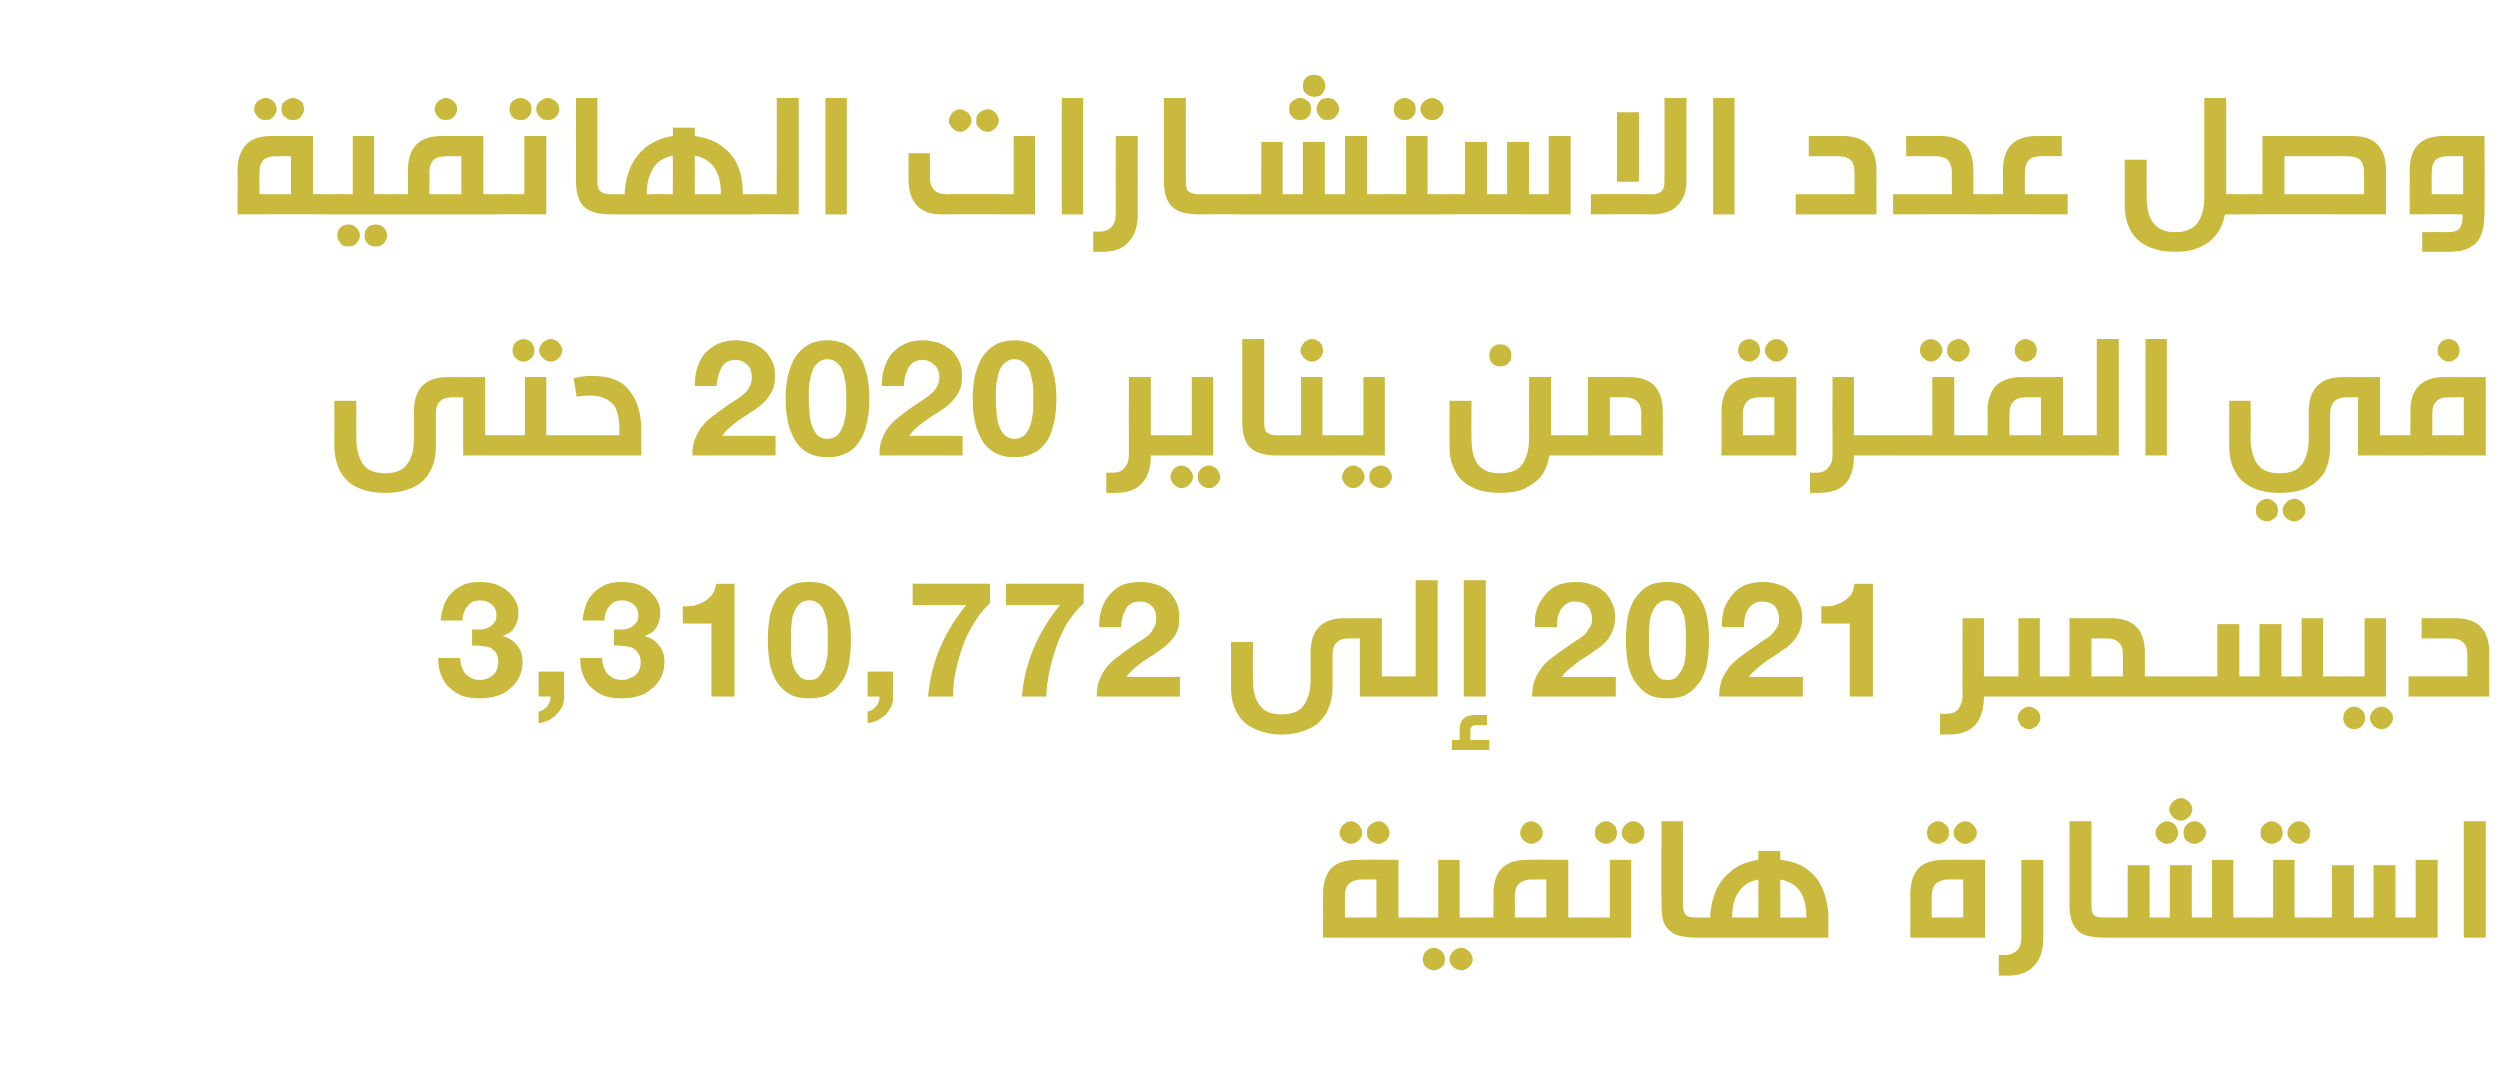
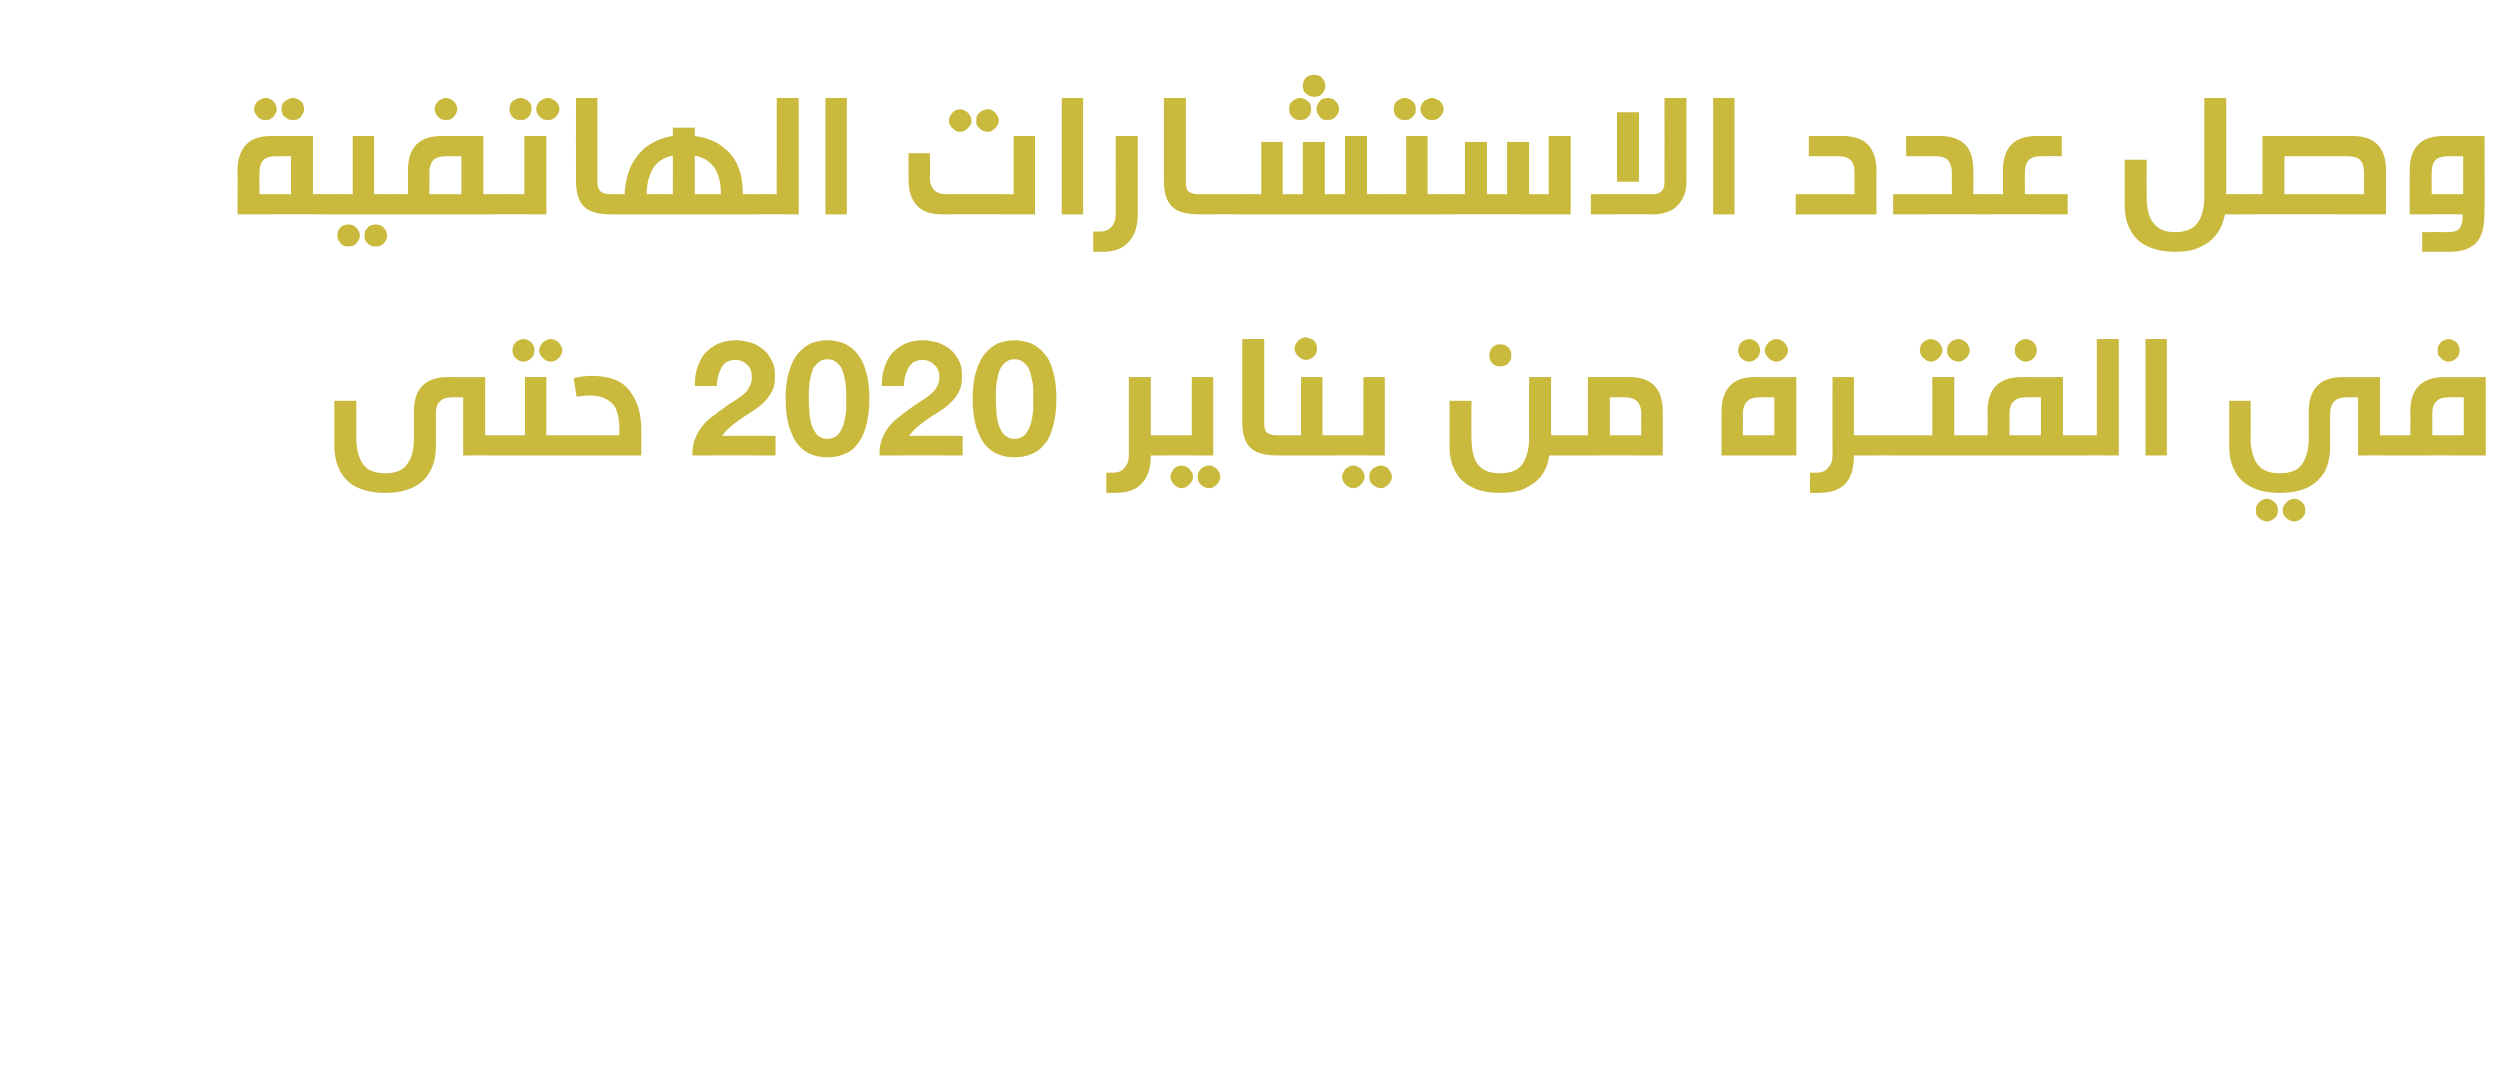
<svg xmlns="http://www.w3.org/2000/svg" version="1.1" width="421px" height="179.3px" viewBox="0 -14 421 179.3" style="top:-14px">
  <desc>2020 2021 3,310,772</desc>
  <defs />
  <g id="Polygon32870">
-     <path d="m237.4 140.5c.3 0 .5.1.7.2c.2.1.3.2.4.5c0 .2.1.6.1 1c0 .5-.1.8-.1 1.1c-.1.2-.2.4-.4.5c-.2.1-.4.1-.7.1h-14.6s.02-7.35 0-7.4c0-1.8.5-3.3 1.4-4.3c.9-.9 2.4-1.4 4.3-1.4c-.02-.04 7 0 7 0v9.7s1.89.03 1.9 0zm-8-6.4c-1 0-1.8.3-2.2.7c-.5.4-.7 1.1-.7 2.1c-.04.01 0 3.6 0 3.6h5.3v-6.4h-2.4s-.04.04 0 0zm-1.9-9.8c.3 0 .6.1.9.3c.3.2.6.4.7.7c.2.3.3.6.3 1c0 .3-.1.6-.3.9c-.2.2-.4.5-.7.6c-.3.2-.6.3-.9.3c-.3 0-.7-.1-.9-.3c-.3-.1-.6-.4-.7-.6c-.2-.3-.3-.6-.3-.9c0-.4.1-.7.3-1c.1-.3.4-.5.7-.7c.2-.2.6-.3.9-.3zm4.6 0c.4 0 .7.1 1 .3c.2.2.5.4.6.7c.2.3.3.6.3 1c0 .3-.1.6-.3.9c-.1.2-.4.5-.7.6c-.2.2-.5.3-.9.3c-.3 0-.6-.1-.9-.3c-.4-.1-.6-.4-.8-.6c-.2-.3-.2-.6-.2-.9c0-.4 0-.7.2-1c.2-.3.4-.5.8-.7c.3-.2.6-.3.9-.3zm9.4 21.3c.3 0 .6.1.9.3c.3.2.5.4.7.7c.2.3.2.6.2 1c0 .3 0 .6-.2.9c-.2.2-.4.5-.7.6c-.3.2-.6.3-.9.3c-.4 0-.7-.1-1-.3c-.3-.1-.5-.4-.7-.6c-.1-.3-.2-.6-.2-.9c0-.4.1-.7.2-1c.2-.3.4-.5.7-.7c.3-.2.6-.3 1-.3zm4.6 0c.3 0 .6.1.9.3c.3.2.5.4.7.7c.2.3.3.6.3 1c0 .3-.1.6-.3.9c-.2.2-.4.5-.7.6c-.3.2-.6.3-.9.3c-.3 0-.7-.1-1-.3c-.3-.1-.5-.4-.7-.6c-.2-.3-.3-.6-.3-.9c0-.4.1-.7.3-1c.2-.3.4-.5.7-.7c.3-.2.7-.3 1-.3zm2.1-5.1c.3 0 .5.1.7.2c.2.1.3.2.4.5c.1.2.1.6.1 1c0 .5 0 .8-.1 1.1c-.1.2-.2.4-.4.5c-.1.1-.4.1-.7.1h-10.8c-.3 0-.5 0-.7-.1c-.2-.1-.3-.3-.4-.5c0-.3-.1-.6-.1-1.1c0-.4.1-.8.1-1c.1-.3.2-.4.4-.5c.2-.1.4-.2.7-.2c.01.03 4.8 0 4.8 0v-9.7h3.6v9.7s2.43.03 2.4 0zm17.9 0c.3 0 .5.1.7.2c.1.1.2.2.3.5c.1.2.2.6.2 1c0 .5-.1.8-.2 1.1c0 .2-.2.4-.3.5c-.2.1-.4.1-.7.1h-17.9c-.3 0-.5 0-.7-.1c-.1-.1-.3-.3-.3-.5c-.1-.3-.2-.6-.2-1.1c0-.4.1-.8.2-1c0-.3.2-.4.3-.5c.2-.1.4-.2.7-.2c.03.03 3.3 0 3.3 0c0 0-.02-3.95 0-4c0-3.8 1.9-5.7 5.6-5.7c.04-.04 7 0 7 0v9.7s1.97.03 2 0zm-8.1-6.4c-1 0-1.7.3-2.2.7c-.4.4-.7 1.1-.7 2.1c.03.01 0 3.6 0 3.6h5.3v-6.4H258s.04.04 0 0zm-.1-9.8c.3 0 .6.1.9.3c.3.2.5.4.7.7c.2.3.3.6.3 1c0 .3-.1.6-.3.9c-.2.2-.4.5-.7.6c-.3.2-.6.3-.9.3c-.3 0-.7-.1-.9-.3c-.3-.1-.6-.4-.7-.6c-.2-.3-.3-.6-.3-.9c0-.4.1-.7.3-1c.1-.3.4-.5.6-.7c.3-.2.7-.3 1-.3zm12.6 0c.3 0 .6.1.9.3c.3.2.5.4.7.7c.1.3.2.6.2 1c0 .3-.1.6-.2.9c-.2.2-.4.5-.7.6c-.3.2-.6.3-.9.3c-.4 0-.7-.1-1-.3c-.3-.1-.5-.4-.7-.6c-.2-.3-.2-.6-.2-.9c0-.4 0-.7.2-1c.2-.3.4-.5.7-.7c.3-.2.6-.3 1-.3zm4.6 0c.3 0 .6.1.9.3c.3.2.5.4.7.7c.2.3.2.6.2 1c0 .3 0 .6-.2.9c-.2.2-.4.5-.7.6c-.3.2-.6.3-.9.3c-.4 0-.7-.1-1-.3c-.3-.1-.5-.4-.7-.6c-.2-.3-.3-.6-.3-.9c0-.4.1-.7.3-1c.2-.3.4-.5.7-.7c.3-.2.6-.3 1-.3zm-9 19.6c-.3 0-.6 0-.7-.1c-.2-.1-.3-.3-.4-.5c-.1-.3-.1-.6-.1-1.1c0-.4 0-.8.1-1c.1-.3.2-.4.4-.5c.1-.1.4-.2.7-.2c-.03.03 5 0 5 0v-9.7h3.6v13.1h-8.6zm17.3-5.4c0 .7.2 1.2.5 1.6c.3.3.9.4 1.6.4h.3c.3 0 .5.1.7.2c.1.1.3.2.3.5c.1.2.2.6.2 1c0 .5-.1.8-.2 1.1c0 .2-.2.4-.3.5c-.2.1-.4.1-.7.1h-.1c-1.5 0-2.6-.2-3.5-.5c-.8-.4-1.5-1-1.9-1.8c-.4-.8-.5-1.9-.5-3.3c-.05.01 0-14 0-14h3.6v14.2s.03-.02 0 0zm16.4-7.7c2 .2 3.6.8 4.8 1.8c1.2 1 2 2.1 2.5 3.5c.5 1.4.8 2.8.8 4.4c-.01.03 0 3.4 0 3.4h-22.1c-.3 0-.6 0-.7-.1c-.2-.1-.3-.3-.4-.5c-.1-.3-.1-.6-.1-1.1c0-.4 0-.8.1-1c.1-.3.2-.4.4-.5c.2-.1.4-.2.7-.2h2.2c0-1.3.3-2.7.8-4.1c.5-1.4 1.4-2.6 2.6-3.6c1.2-1.1 2.8-1.7 4.7-2c.03-.01 0-1.5 0-1.5h3.7v1.5s0-.01 0 0zm-3.7 3.3c-1.5.3-2.6 1-3.3 2.1c-.8 1.1-1.1 2.6-1.1 4.3c-.01.03 4.4 0 4.4 0c0 0 .03-6.43 0-6.4zm8.1 6.4c0-1.7-.3-3.2-1-4.3c-.7-1.1-1.8-1.8-3.4-2.1v6.4h4.4s.02.03 0 0zm17.5 3.4v-7.4c0-1.8.5-3.3 1.4-4.3c.9-.9 2.3-1.4 4.3-1.4c-.04-.04 6.9 0 6.9 0v13.1h-12.6zm6.5-9.8c-1 0-1.7.3-2.2.7c-.4.4-.7 1.1-.7 2.1c.03.01 0 3.6 0 3.6h5.3v-6.4h-2.4s.04.04 0 0zm-1.8-9.8c.3 0 .6.1.9.3c.3.2.5.4.7.7c.2.3.2.6.2 1c0 .3 0 .6-.2.9c-.2.2-.4.5-.7.6c-.3.2-.6.3-.9.3c-.4 0-.7-.1-1-.3c-.3-.1-.5-.4-.7-.6c-.1-.3-.2-.6-.2-.9c0-.4.1-.7.2-1c.2-.3.4-.5.7-.7c.3-.2.6-.3 1-.3zm4.6 0c.3 0 .6.1.9.3c.3.2.5.4.7.7c.2.3.3.6.3 1c0 .3-.1.6-.3.9c-.2.2-.4.5-.7.6c-.3.2-.6.3-.9.3c-.3 0-.7-.1-1-.3c-.3-.1-.5-.4-.7-.6c-.2-.3-.3-.6-.3-.9c0-.4.1-.7.3-1c.2-.3.4-.5.7-.7c.3-.2.7-.3 1-.3zm13.1 19.6c0 2-.5 3.6-1.5 4.7c-1 1.1-2.5 1.7-4.5 1.7c-.01-.03-1.5 0-1.5 0v-3.5s1.13.02 1.1 0c.9 0 1.5-.3 2-.8c.5-.5.7-1.3.7-2.2c-.02.03 0-13 0-13h3.7v13.1s-.05.04 0 0zm8.1-5.4c0 .7.1 1.2.4 1.6c.4.3.9.4 1.6.4h.3c.3 0 .5.1.7.2c.2.1.3.2.4.5c.1.2.1.6.1 1c0 .5 0 .8-.1 1.1c-.1.2-.2.4-.4.5c-.1.1-.4.1-.7.1h-.1c-1.5 0-2.6-.2-3.5-.5c-.8-.4-1.4-1-1.8-1.8c-.4-.8-.6-1.9-.6-3.3v-14h3.7v14.2s-.03-.02 0 0zm25.8 2c.3 0 .6.1.7.2c.2.1.3.2.4.5c.1.2.1.6.1 1c0 .5 0 .8-.1 1.1c-.1.2-.2.4-.4.5c-.1.1-.4.1-.7.1h-23.5c-.3 0-.5 0-.7-.1c-.2-.1-.3-.3-.4-.5c-.1-.3-.1-.6-.1-1.1c0-.4.1-.8.1-1c.1-.3.2-.4.4-.5c.2-.1.4-.2.7-.2c0 .03 3.8 0 3.8 0v-8.8h3.7v8.8h3.4v-8.8h3.7v8.8h3.4v-9.7h3.6v9.7s1.92.03 1.9 0zm-10.7-20.1c.3 0 .6.1.9.3c.3.2.5.4.7.7c.2.3.3.6.3.9c0 .3-.1.6-.3.9c-.2.3-.4.5-.7.7c-.3.2-.6.3-.9.3c-.3 0-.7-.1-1-.3c-.3-.2-.5-.4-.7-.7c-.2-.3-.3-.6-.3-.9c0-.3.1-.6.3-.9c.2-.3.4-.5.7-.7c.3-.2.7-.3 1-.3zm-2.4 3.9c.4 0 .7.1 1 .3c.3.2.5.4.6.7c.2.3.3.6.3 1c0 .3-.1.6-.3.9c-.1.2-.4.5-.6.6c-.3.2-.6.3-1 .3c-.3 0-.6-.1-.9-.3c-.3-.1-.5-.4-.7-.6c-.2-.3-.3-.6-.3-.9c0-.4.1-.7.3-1c.2-.3.4-.5.7-.7c.3-.2.6-.3.9-.3zm4.7 0c.3 0 .6.1.9.3c.3.2.5.4.7.7c.2.3.3.6.3.9c0 .3-.1.7-.3.9c-.2.3-.4.6-.7.7c-.3.2-.6.3-.9.3c-.4 0-.7-.1-1-.3c-.3-.1-.5-.4-.7-.6c-.1-.3-.2-.6-.2-1c0-.3.1-.6.2-.9c.2-.3.4-.5.7-.7c.3-.2.6-.3 1-.3zm12.9 0c.4 0 .7.1 1 .3c.3.2.5.4.7.7c.1.3.2.6.2 1c0 .3-.1.6-.2.9c-.2.2-.4.5-.7.6c-.3.2-.6.3-1 .3c-.3 0-.6-.1-.9-.3c-.3-.1-.5-.4-.7-.6c-.2-.3-.2-.6-.2-.9c0-.4 0-.7.2-1c.2-.3.4-.5.7-.7c.3-.2.6-.3.9-.3zm4.7 0c.3 0 .6.1.9.3c.3.2.5.4.7.7c.2.3.2.6.2 1c0 .3 0 .6-.2.9c-.2.2-.4.5-.7.6c-.3.2-.6.3-.9.3c-.4 0-.7-.1-1-.3c-.3-.1-.5-.4-.7-.6c-.2-.3-.3-.6-.3-.9c0-.4.1-.7.3-1c.2-.3.4-.5.7-.7c.3-.2.6-.3 1-.3zm1.6 16.2c.3 0 .6.1.7.2c.2.1.3.2.4.5c.1.2.1.6.1 1c0 .5 0 .8-.1 1.1c-.1.2-.2.4-.3.5c-.2.1-.5.1-.8.1H378c-.3 0-.5 0-.7-.1c-.2-.1-.3-.3-.4-.5c0-.3-.1-.6-.1-1.1c0-.4.1-.8.2-1c0-.3.2-.4.3-.5c.2-.1.4-.2.7-.2c.02.03 4.8 0 4.8 0v-9.7h3.6v9.7s2.44.03 2.4 0zm0 3.4c-.3 0-.5 0-.7-.1c-.1-.1-.3-.3-.3-.5c-.1-.3-.1-.6-.1-1.1c0-.4 0-.8.1-1c.1-.3.2-.4.3-.5c.2-.1.4-.2.7-.2c.04.03 3.9 0 3.9 0v-8.8h3.7v8.8h3.3v-8.8h3.7v8.8h3.4v-9.7h3.7v13.1h-21.7zm26.1 0v-19.6h3.7v19.6h-3.7z" stroke="none" fill="#c9b93d" />
-   </g>
+     </g>
  <g id="Polygon32869">
-     <path d="m79.5 92v2.7c.5 0 1 0 1.5.1c.5 0 1 .1 1.4.2c.5.2.8.5 1.1.9c.3.4.4.9.4 1.6c0 .9-.3 1.7-.9 2.2c-.6.5-1.3.8-2.2.8c-.5 0-1-.1-1.4-.3c-.4-.2-.8-.5-1.1-.8c-.2-.3-.4-.7-.6-1.2c-.1-.4-.2-.9-.2-1.4h-3.7c0 1.1.1 2 .5 2.9c.3.8.8 1.6 1.4 2.1c.6.6 1.4 1.1 2.2 1.4c.9.3 1.9.4 3 .4c.9 0 1.8-.1 2.7-.4c.8-.2 1.6-.6 2.2-1.2c.7-.5 1.2-1.1 1.6-1.9c.4-.8.6-1.7.6-2.7c0-1-.3-2-.9-2.7c-.6-.8-1.4-1.3-2.5-1.6c.9-.3 1.6-.7 2-1.4c.5-.8.7-1.6.7-2.5c0-.8-.2-1.6-.6-2.2c-.4-.7-.9-1.2-1.5-1.7c-.6-.4-1.3-.8-2-1c-.8-.2-1.6-.3-2.3-.3c-1 0-1.9.1-2.7.4c-.8.4-1.5.8-2.1 1.4c-.6.6-1 1.2-1.3 2c-.3.8-.5 1.7-.6 2.7h3.7c0-1 .3-1.8.8-2.4c.5-.7 1.2-1 2.2-1c.7 0 1.3.2 1.9.7c.5.4.8 1 .8 1.8c0 .6-.1 1-.4 1.3c-.3.4-.6.6-1 .8c-.4.2-.9.3-1.3.3h-1.4zm11.2 7.1v4.2h2c0 .3 0 .6-.1.8c-.1.3-.3.6-.4.8c-.2.2-.4.4-.7.6c-.2.2-.5.3-.8.3v2c.6-.1 1.2-.3 1.7-.5c.5-.3 1-.6 1.3-1c.4-.4.7-.8 1-1.3c.2-.5.3-1.1.3-1.7v-4.2h-4.3zm12.7-7.1v2.7c.5 0 1 0 1.5.1c.5 0 1 .1 1.4.2c.5.2.8.5 1.1.9c.3.4.5.9.5 1.6c0 .9-.3 1.7-.9 2.2c-.7.5-1.4.8-2.3.8c-.5 0-1-.1-1.4-.3c-.4-.2-.8-.5-1.1-.8c-.2-.3-.4-.7-.6-1.2c-.1-.4-.2-.9-.2-1.4h-3.7c0 1.1.1 2 .5 2.9c.3.8.8 1.6 1.4 2.1c.6.6 1.4 1.1 2.2 1.4c.9.3 1.9.4 3 .4c.9 0 1.8-.1 2.7-.4c.8-.2 1.6-.6 2.2-1.2c.7-.5 1.2-1.1 1.6-1.9c.4-.8.6-1.7.6-2.7c0-1-.3-2-.9-2.7c-.6-.8-1.4-1.3-2.5-1.6c.9-.3 1.6-.7 2-1.4c.5-.8.7-1.6.7-2.5c0-.8-.2-1.6-.6-2.2c-.4-.7-.9-1.2-1.5-1.7c-.6-.4-1.3-.8-2-1c-.8-.2-1.6-.3-2.3-.3c-1 0-1.9.1-2.7.4c-.8.4-1.5.8-2.1 1.4c-.6.6-1 1.2-1.3 2c-.3.8-.5 1.7-.6 2.7h3.7c0-1 .3-1.8.8-2.4c.5-.7 1.2-1 2.2-1c.7 0 1.3.2 1.9.7c.5.4.8 1 .8 1.8c0 .6-.1 1-.4 1.3c-.3.4-.6.6-1 .8c-.4.2-.9.3-1.3.3h-1.4zm20.3 11.3v-19s-3.13.04-3.1 0c-.1.8-.4 1.4-.7 1.9c-.4.4-.8.8-1.3 1.1c-.5.3-1.1.5-1.7.7c-.6.1-1.3.1-1.9.1c-.04 0 0 2.9 0 2.9h4.8v12.3h3.9zm9.5-9.6v-1.1c0-.5 0-1 .1-1.5c0-.5.1-.9.2-1.4c.2-.5.3-.9.6-1.3c.2-.4.5-.7.8-.9c.4-.3.8-.4 1.4-.4c.5 0 .9.1 1.3.4c.4.2.7.5.9.9c.2.4.4.8.5 1.3c.2.5.3.9.3 1.4c.1.5.1 1 .1 1.5v3.1c0 .8-.2 1.5-.4 2.2c-.1.7-.5 1.3-.9 1.8c-.4.6-1 .8-1.8.8c-.8 0-1.4-.2-1.8-.8c-.5-.5-.8-1.1-1-1.8c-.1-.7-.3-1.4-.3-2.2v-2zm-3.9 0c0 1.9.2 3.5.5 4.8c.4 1.3.9 2.3 1.5 3c.7.8 1.4 1.3 2.3 1.7c.8.3 1.7.4 2.7.4c.9 0 1.8-.1 2.7-.4c.8-.4 1.6-.9 2.2-1.7c.7-.7 1.2-1.7 1.6-3c.3-1.3.5-2.9.5-4.8c0-1.8-.2-3.4-.5-4.6c-.4-1.3-.9-2.3-1.6-3c-.6-.8-1.4-1.3-2.2-1.7c-.9-.3-1.8-.4-2.7-.4c-1 0-1.9.1-2.7.4c-.9.4-1.6.9-2.3 1.7c-.6.7-1.1 1.7-1.5 3c-.3 1.2-.5 2.8-.5 4.6zm16.8 5.4v4.2h2c0 .3 0 .6-.1.8c-.1.3-.3.6-.4.8c-.2.2-.4.4-.7.6c-.2.2-.5.3-.8.3v2c.6-.1 1.2-.3 1.7-.5c.5-.3 1-.6 1.4-1c.3-.4.6-.8.9-1.3c.2-.5.3-1.1.3-1.7v-4.2h-4.3zm20.6-11.5c.04.04 0-3.3 0-3.3h-13v3.6h9c-1.8 2.2-3.3 4.6-4.4 7.2c-1.1 2.6-1.8 5.4-2 8.2h4.2c0-1.3.1-2.6.4-4.1c.3-1.5.7-2.9 1.2-4.3c.5-1.5 1.2-2.8 2-4.1c.7-1.2 1.6-2.3 2.6-3.2zm15.8 0c-.01.04 0-3.3 0-3.3h-13.1v3.6s9.1.01 9.1 0c-1.8 2.2-3.3 4.6-4.4 7.2c-1.1 2.6-1.8 5.4-2 8.2h4.1c0-1.3.2-2.6.5-4.1c.3-1.5.7-2.9 1.2-4.3c.5-1.5 1.1-2.8 1.9-4.1c.8-1.2 1.7-2.3 2.7-3.2zm2.6 4h3.7c0-.5.1-1 .2-1.5c.1-.5.3-1 .5-1.4c.2-.4.5-.8.9-1c.4-.3.9-.4 1.5-.4c.8 0 1.5.2 2 .7c.6.5.8 1.3.8 2.2c0 .6-.1 1.1-.4 1.5c-.2.5-.5.9-.9 1.3c-.4.3-.9.6-1.3.9c-.5.3-1 .6-1.4.9c-.8.6-1.6 1.1-2.3 1.7c-.8.5-1.4 1.1-1.9 1.7c-.6.7-1 1.4-1.3 2.2c-.4.8-.5 1.8-.5 2.9h14V100h-9c.5-.7 1-1.2 1.6-1.7c.6-.5 1.3-1 1.9-1.4c.7-.4 1.3-.8 2-1.3c.6-.4 1.2-.9 1.7-1.4c.5-.5 1-1.2 1.3-1.8c.3-.7.4-1.6.4-2.5c0-.9-.2-1.8-.5-2.5c-.4-.7-.8-1.4-1.4-1.9c-.6-.5-1.3-.9-2.1-1.1c-.8-.3-1.7-.4-2.5-.4c-1.2 0-2.2.2-3.1.5c-.9.4-1.6 1-2.2 1.7c-.6.7-1 1.5-1.3 2.4c-.3.9-.4 1.9-.4 3zm49.5 8.3c.3 0 .5.1.7.1c.1.1.3.3.4.6c0 .2.1.6.1 1c0 .5-.1.8-.1 1c-.1.3-.2.5-.4.6c-.2 0-.4.1-.7.1H229v-9.8s-1.73.03-1.7 0c-1 0-1.8.2-2.2.7c-.5.4-.7 1.1-.7 2.1v5.4c0 1.7-.4 3.1-1 4.3c-.7 1.2-1.6 2.1-2.9 2.7c-1.3.6-2.9 1-4.7 1c-1.8 0-3.3-.4-4.6-1c-1.3-.6-2.3-1.5-2.9-2.7c-.7-1.2-1-2.6-1-4.3v-7.6h3.7s-.04 6.32 0 6.3c0 1.9.3 3.3 1.1 4.3c.7 1.1 1.9 1.6 3.7 1.6c1.8 0 3.1-.5 3.8-1.6c.7-1 1.1-2.4 1.1-4.3v-4.5c0-3.8 1.9-5.8 5.7-5.8c-.03.05 6.3 0 6.3 0v9.8h1.9zm0 3.4c-.3 0-.5-.1-.7-.1c-.2-.1-.3-.3-.4-.6c0-.2-.1-.5-.1-1c0-.4.1-.8.1-1c.1-.3.2-.5.4-.6c.2 0 .4-.1.7-.1h3.8V83.7h3.7v19.6h-7.5zm11.9 0V83.7h3.7v19.6h-3.7zm2.1 4.8c-.3 0-.6.1-.7.2c-.2.2-.3.4-.3.8c.04-.03 0 1.5 0 1.5h3.2v1.7h-6.3v-1.7h1.3s.03-1.59 0-1.6c0-.9.2-1.6.7-2c.4-.4 1.1-.6 2-.6c.05.03 1.9 0 1.9 0v1.7s-1.79.04-1.8 0zm9.9-16.5h3.7c0-.5 0-1 .1-1.5c.1-.5.3-1 .5-1.4c.3-.4.6-.8 1-1c.4-.3.8-.4 1.4-.4c.9 0 1.5.2 2.1.7c.5.5.8 1.3.8 2.2c0 .6-.1 1.1-.4 1.5c-.3.5-.6.9-1 1.3c-.4.3-.8.6-1.3.9c-.5.3-.9.6-1.3.9c-.9.6-1.6 1.1-2.4 1.7c-.7.5-1.4 1.1-1.9 1.7c-.5.7-1 1.4-1.3 2.2c-.3.8-.5 1.8-.5 2.9h14.1V100s-9.08-.01-9.1 0c.5-.7 1-1.2 1.7-1.7c.6-.5 1.2-1 1.9-1.4c.6-.4 1.3-.8 1.9-1.3c.7-.4 1.3-.9 1.8-1.4c.5-.5.9-1.2 1.2-1.8c.3-.7.5-1.6.5-2.5c0-.9-.2-1.8-.6-2.5c-.3-.7-.8-1.4-1.4-1.9c-.6-.5-1.3-.9-2.1-1.1c-.8-.3-1.6-.4-2.5-.4c-1.1 0-2.2.2-3 .5c-.9.4-1.7 1-2.2 1.7c-.6.7-1.1 1.5-1.4 2.4c-.3.9-.4 1.9-.3 3zm19.2 2.1v-1.1c0-.5 0-1 .1-1.5c0-.5.1-.9.2-1.4c.2-.5.3-.9.6-1.3c.2-.4.5-.7.8-.9c.4-.3.8-.4 1.4-.4c.5 0 .9.1 1.3.4c.4.2.7.5.9.9c.3.4.4.8.6 1.3c.1.5.2.9.2 1.4c.1.5.1 1 .1 1.5v3.1c0 .8-.2 1.5-.3 2.2c-.2.7-.6 1.3-1 1.8c-.4.6-1 .8-1.8.8c-.8 0-1.4-.2-1.8-.8c-.5-.5-.8-1.1-.9-1.8c-.2-.7-.4-1.4-.4-2.2v-2zm-3.9 0c0 1.9.2 3.5.5 4.8c.4 1.3.9 2.3 1.6 3c.6.8 1.3 1.3 2.2 1.7c.8.3 1.7.4 2.7.4c.9 0 1.8-.1 2.7-.4c.8-.4 1.6-.9 2.2-1.7c.7-.7 1.2-1.7 1.6-3c.3-1.3.5-2.9.5-4.8c0-1.8-.2-3.4-.5-4.6c-.4-1.3-.9-2.3-1.6-3c-.6-.8-1.4-1.3-2.2-1.7c-.9-.3-1.8-.4-2.7-.4c-1 0-1.9.1-2.7.4c-.9.4-1.6.9-2.2 1.7c-.7.7-1.2 1.7-1.6 3c-.3 1.2-.5 2.8-.5 4.6zm16.2-2.1h3.7c0-.5 0-1 .1-1.5c.1-.5.3-1 .5-1.4c.3-.4.6-.8 1-1c.4-.3.9-.4 1.4-.4c.9 0 1.5.2 2.1.7c.5.5.8 1.3.8 2.2c0 .6-.1 1.1-.4 1.5c-.3.5-.6.9-1 1.3c-.4.3-.8.6-1.3.9c-.5.3-.9.6-1.3.9c-.9.6-1.6 1.1-2.4 1.7c-.7.5-1.3 1.1-1.9 1.7c-.5.7-1 1.4-1.3 2.2c-.3.8-.5 1.8-.5 2.9h14.1V100s-9.07-.01-9.1 0c.5-.7 1.1-1.2 1.7-1.7c.6-.5 1.2-1 1.9-1.4c.6-.4 1.3-.8 1.9-1.3c.7-.4 1.3-.9 1.8-1.4c.5-.5.9-1.2 1.2-1.8c.3-.7.5-1.6.5-2.5c0-.9-.2-1.8-.6-2.5c-.3-.7-.8-1.4-1.4-1.9c-.6-.5-1.3-.9-2.1-1.1c-.8-.3-1.6-.4-2.5-.4c-1.1 0-2.2.2-3 .5c-.9.4-1.7 1-2.2 1.7c-.6.7-1.1 1.5-1.4 2.4c-.2.9-.4 1.9-.3 3zm25.4 11.7v-19s-3.06.04-3.1 0c-.1.8-.3 1.4-.6 1.9c-.4.4-.8.8-1.3 1.1c-.5.3-1.1.5-1.7.7c-.6.1-1.3.1-2 .1c.03 0 0 2.9 0 2.9h4.8v12.3h3.9zm20.6-3.4c.3 0 .6.1.7.1c.2.1.3.3.4.6c.1.2.1.6.1 1c0 .5 0 .8-.1 1c-.1.3-.2.5-.4.6c-.1 0-.4.1-.7.1h-1.9c0 2-.5 3.6-1.4 4.7c-1 1.1-2.5 1.7-4.5 1.7c-.03-.05-1.5 0-1.5 0v-3.5h1.1c.9 0 1.6-.3 2-.8c.4-.6.7-1.3.7-2.2c-.05.01 0-13.1 0-13.1h3.6v9.8h1.9zm9.4 0c.3 0 .5.1.6.1c.2.1.3.3.4.6c.1.2.1.6.1 1c0 .5 0 .8-.1 1c0 .3-.2.5-.3.6c-.2 0-.4.1-.7.1H336c-.3 0-.5-.1-.7-.1c-.2-.1-.3-.3-.3-.6c-.1-.2-.2-.5-.2-1c0-.4.1-.8.2-1c0-.3.2-.5.3-.6c.2 0 .4-.1.7-.1h3.9v-9.8h3.6v9.8h1.9zm-3.7 5.1c.3 0 .6.1.9.3c.3.1.6.4.7.6c.2.3.3.6.3 1c0 .3-.1.6-.3.9c-.1.3-.4.6-.7.7c-.3.2-.6.3-.9.3c-.3 0-.7-.1-.9-.3c-.3-.1-.6-.4-.7-.7c-.2-.3-.3-.6-.3-.9c0-.3.1-.7.3-.9c.1-.3.4-.6.7-.7c.2-.2.6-.3.9-.3zm13.8-14.9c3.8 0 5.7 2 5.7 5.8c-.02.03 0 4 0 4h1.9c.3 0 .5.1.7.1c.2.1.3.3.4.6c0 .2.1.6.1 1c0 .5 0 .8-.1 1c-.1.3-.2.5-.4.6c-.2 0-.4.1-.7.1h-17.7c-.4 0-.6-.1-.8-.1c-.1-.1-.2-.3-.3-.6c-.1-.2-.1-.5-.1-1c0-.4 0-.8.1-1c.1-.3.2-.5.4-.6c.1 0 .4-.1.7-.1h3.1v-9.8h7s.01.05 0 0zm-3.3 9.8h5.3s.01-3.61 0-3.6c0-1-.2-1.7-.7-2.1c-.5-.5-1.2-.7-2.2-.7c0 .03-2.4 0-2.4 0v6.4zm10.9 3.4c-.3 0-.5-.1-.7-.1c-.2-.1-.3-.3-.4-.6c0-.2-.1-.5-.1-1c0-.4.1-.8.1-1c.1-.3.2-.5.4-.6c.2 0 .4-.1.7-.1h6.5c.3 0 .5.1.7.1c.2.1.3.3.4.6c.1.2.1.6.1 1c0 .5 0 .8-.1 1c-.1.3-.2.5-.4.6c-.1 0-.4.1-.7.1h-6.5s0-.01 0 0zm0 0c-.3 0-.5-.1-.7-.1c-.2-.1-.3-.3-.4-.6c0-.2-.1-.5-.1-1c0-.4.1-.8.1-1c.1-.3.2-.5.4-.6c.2 0 .4-.1.7-.1h6.5c.3 0 .5.1.7.1c.2.1.3.3.4.6c.1.2.1.6.1 1c0 .5 0 .8-.1 1c-.1.3-.2.5-.4.6c-.1 0-.4.1-.7.1h-6.5s0-.01 0 0zm30-3.4c.3 0 .6.1.7.1c.2.1.3.3.4.6c.1.2.1.6.1 1c0 .5 0 .8-.1 1c-.1.3-.2.5-.4.6c-.1 0-.4.1-.7.1h-23.5c-.3 0-.5-.1-.7-.1c-.2-.1-.3-.3-.4-.6c0-.2-.1-.5-.1-1c0-.4.1-.8.1-1c.1-.3.2-.5.4-.6c.2 0 .4-.1.7-.1h3.8v-8.8h3.7v8.8h3.4v-8.8h3.7v8.8h3.4v-9.8h3.6v9.8h1.9zm3.4 5.1c.3 0 .6.1.9.3c.3.2.5.4.7.7c.1.3.2.6.2.9c0 .4-.1.7-.2.9c-.2.3-.4.6-.7.7c-.3.2-.6.3-.9.3c-.4 0-.7-.1-1-.3c-.3-.1-.5-.4-.7-.7c-.1-.2-.2-.5-.2-.9c0-.3.1-.6.2-.9c.2-.3.4-.5.7-.7c.3-.2.6-.3 1-.3zm4.6 0c.3 0 .6.1.9.3c.3.2.5.4.7.7c.2.3.3.6.3.9c0 .3-.1.6-.3.9c-.2.3-.4.6-.7.7c-.3.2-.6.3-.9.3c-.4 0-.7-.1-1-.3c-.3-.1-.5-.4-.7-.7c-.2-.2-.3-.5-.3-.9c0-.3.1-.6.3-.9c.2-.3.4-.5.7-.7c.3-.2.6-.3 1-.3zm-8-1.7c-.3 0-.5-.1-.7-.1c-.1-.1-.3-.3-.3-.6c-.1-.2-.2-.5-.2-1c0-.4.1-.8.2-1c0-.3.2-.5.3-.6c.2 0 .4-.1.7-.1h5.1v-9.8h3.6v13.2s-8.68-.01-8.7 0zm20.4-13.2c1.9 0 3.4.5 4.3 1.5c.9 1 1.4 2.4 1.4 4.3c-.04.03 0 7.4 0 7.4h-13.6v-3.4h9.9s-.01-3.61 0-3.6c0-1-.2-1.7-.7-2.1c-.5-.5-1.2-.7-2.2-.7c0 .03-4.8 0-4.8 0v-3.4h5.7s.01.05 0 0z" stroke="none" fill="#c9b93d" />
-   </g>
+     </g>
  <g id="Polygon32868">
-     <path d="m83.6 59.3c.3 0 .5 0 .7.1c.2.1.3.3.4.5c.1.3.1.6.1 1.1c0 .4 0 .8-.1 1c-.1.3-.2.4-.4.5c-.1.1-.4.2-.7.2c.02-.02-5.6 0-5.6 0v-9.8s-1.7.01-1.7 0c-1 0-1.8.2-2.2.7c-.5.4-.7 1.1-.7 2.1v5.4c0 1.7-.3 3.1-1 4.3c-.6 1.2-1.6 2.1-2.9 2.7c-1.3.6-2.8.9-4.6.9c-1.9 0-3.4-.3-4.7-.9c-1.3-.6-2.2-1.5-2.9-2.7c-.6-1.2-1-2.6-1-4.3c.03-.01 0-7.6 0-7.6h3.7v6.3c0 1.8.4 3.3 1.1 4.3c.7 1.1 2 1.6 3.8 1.6c1.7 0 3-.5 3.7-1.6c.8-1 1.1-2.5 1.1-4.3v-4.5c0-3.8 1.9-5.8 5.7-5.8c0 .03 6.3 0 6.3 0v9.8h1.9zm4.6-16.2c.3 0 .6.1.9.3c.3.1.5.4.7.7c.1.3.2.6.2.9c0 .3-.1.6-.2.9c-.2.3-.4.5-.7.7c-.3.2-.6.3-.9.3c-.4 0-.7-.1-1-.3c-.3-.2-.5-.4-.7-.7c-.1-.3-.2-.6-.2-.9c0-.3.1-.6.2-.9c.2-.3.4-.6.7-.7c.3-.2.6-.3 1-.3zm4.6 0c.3 0 .6.1.9.3c.3.1.5.4.7.7c.2.3.3.6.3.9c0 .3-.1.6-.3.9c-.2.3-.4.5-.7.7c-.3.2-.6.3-.9.3c-.4 0-.7-.1-1-.3c-.3-.2-.5-.4-.7-.7c-.2-.3-.3-.6-.3-.9c0-.3.1-.6.3-.9c.2-.3.4-.6.7-.7c.3-.2.6-.3 1-.3zm1.7 16.2c.2 0 .5 0 .6.1c.2.1.3.3.4.5c.1.3.1.6.1 1.1c0 .4 0 .8-.1 1c-.1.3-.2.4-.3.5c-.2.1-.4.2-.7.2H83.6c-.3 0-.5-.1-.7-.2c-.1-.1-.3-.2-.3-.5c-.1-.2-.2-.6-.2-1c0-.5.1-.8.2-1.1c.1-.2.2-.4.3-.5c.2-.1.4-.1.7-.1h4.8v-9.8h3.6v9.8h2.5zm0 3.4c-.4 0-.6-.1-.8-.2c-.1-.1-.2-.2-.3-.5c-.1-.2-.1-.6-.1-1c0-.5 0-.8.1-1.1c.1-.2.2-.4.4-.5c.1-.1.4-.1.7-.1h9.8s.02-1.02 0-1c0-1.1-.1-2.1-.4-2.9c-.2-.9-.7-1.5-1.5-2c-.7-.5-1.8-.8-3.1-.8c-.7 0-1.4.1-2.2.2l-.5-3.1c1.1-.3 2.1-.4 3.1-.4c3.1 0 5.2.9 6.4 2.6c1.3 1.7 1.9 3.9 1.9 6.6v4.2H94.5s-.04-.02 0 0zM117 51h3.7c0-.5.1-1 .2-1.5c.1-.5.3-1 .5-1.4c.2-.5.5-.8.9-1.1c.4-.2.9-.4 1.5-.4c.8 0 1.5.3 2 .8c.6.5.8 1.2.8 2.2c0 .5-.1 1.1-.4 1.5c-.2.5-.5.9-.9 1.2c-.4.4-.9.7-1.3 1c-.5.3-1 .6-1.4.9c-.8.6-1.6 1.1-2.3 1.7c-.8.5-1.4 1.1-1.9 1.7c-.6.7-1 1.4-1.3 2.2c-.4.8-.5 1.8-.5 2.9c-.02-.02 14 0 14 0v-3.3s-9.01-.03-9 0c.5-.7 1-1.2 1.6-1.7c.6-.5 1.3-1 1.9-1.4c.7-.4 1.3-.9 2-1.3c.6-.4 1.2-.9 1.7-1.4c.5-.6 1-1.2 1.3-1.9c.3-.6.4-1.5.4-2.4c0-.9-.1-1.8-.5-2.5c-.4-.8-.8-1.4-1.4-1.9c-.6-.5-1.3-.9-2.1-1.2c-.8-.2-1.7-.4-2.5-.4c-1.2 0-2.2.2-3.1.6c-.9.4-1.6 1-2.2 1.6c-.6.7-1 1.6-1.3 2.5c-.3.9-.4 1.9-.4 3zm19.2 2.1v-1.2c0-.4.1-.9.1-1.4c.1-.5.2-1 .3-1.4c.1-.5.3-.9.5-1.3c.3-.4.6-.7.9-.9c.4-.3.8-.4 1.3-.4c.6 0 1 .1 1.4.4c.3.2.6.5.9.9c.2.4.4.8.5 1.3c.1.4.2.9.3 1.4c0 .5.1 1 .1 1.4v3.2c-.1.7-.2 1.5-.4 2.2c-.2.7-.5 1.3-.9 1.8c-.4.5-1.1.8-1.9.8c-.7 0-1.4-.3-1.8-.8c-.4-.5-.7-1.1-.9-1.8c-.2-.7-.3-1.5-.3-2.2c-.1-.8-.1-1.4-.1-2zm-3.9 0c0 1.9.2 3.5.6 4.8c.4 1.2.9 2.3 1.5 3c.7.8 1.4 1.3 2.2 1.6c.9.4 1.8.5 2.7.5c1 0 1.9-.1 2.8-.5c.8-.3 1.6-.8 2.2-1.6c.6-.7 1.2-1.8 1.5-3c.4-1.3.6-2.9.6-4.8c0-1.8-.2-3.4-.6-4.6c-.3-1.3-.9-2.3-1.5-3c-.6-.8-1.4-1.3-2.2-1.7c-.9-.3-1.8-.5-2.8-.5c-.9 0-1.8.2-2.7.5c-.8.4-1.5.9-2.2 1.7c-.6.7-1.1 1.7-1.5 3c-.4 1.2-.6 2.8-.6 4.6zm16.2-2.1h3.7c0-.5.1-1 .2-1.5c.1-.5.3-1 .5-1.4c.2-.5.6-.8.9-1.1c.4-.2.9-.4 1.5-.4c.8 0 1.5.3 2 .8c.6.5.9 1.2.9 2.2c0 .5-.2 1.1-.4 1.5c-.3.5-.6.9-1 1.2c-.4.4-.9.7-1.3 1c-.5.3-.9.6-1.4.9c-.8.6-1.6 1.1-2.3 1.7c-.7.5-1.4 1.1-1.9 1.7c-.6.7-1 1.4-1.3 2.2c-.4.8-.5 1.8-.5 2.9c-.01-.02 14 0 14 0v-3.3s-9.01-.03-9 0c.5-.7 1-1.2 1.6-1.7c.7-.5 1.3-1 1.9-1.4c.7-.4 1.4-.9 2-1.3c.7-.4 1.2-.9 1.7-1.4c.6-.6 1-1.2 1.3-1.9c.3-.6.4-1.5.4-2.4c0-.9-.1-1.8-.5-2.5c-.4-.8-.8-1.4-1.4-1.9c-.6-.5-1.3-.9-2.1-1.2c-.8-.2-1.7-.4-2.5-.4c-1.2 0-2.2.2-3.1.6c-.9.4-1.6 1-2.2 1.6c-.6.7-1 1.6-1.3 2.5c-.3.9-.4 1.9-.4 3zm19.2 2.1v-1.2c0-.4.1-.9.1-1.4c.1-.5.2-1 .3-1.4c.1-.5.3-.9.5-1.3c.3-.4.6-.7.9-.9c.4-.3.8-.4 1.3-.4c.6 0 1 .1 1.4.4c.3.2.6.5.9.9c.2.4.4.8.5 1.3c.1.4.2.9.3 1.4c.1.5.1 1 .1 1.4v3.2c-.1.7-.2 1.5-.4 2.2c-.2.7-.5 1.3-.9 1.8c-.4.5-1.1.8-1.9.8c-.7 0-1.3-.3-1.8-.8c-.4-.5-.7-1.1-.9-1.8c-.2-.7-.3-1.5-.3-2.2c-.1-.8-.1-1.4-.1-2zm-3.9 0c0 1.9.2 3.5.6 4.8c.4 1.2.9 2.3 1.5 3c.7.8 1.4 1.3 2.2 1.6c.9.4 1.8.5 2.7.5c1 0 1.9-.1 2.8-.5c.8-.3 1.6-.8 2.2-1.6c.7-.7 1.2-1.8 1.5-3c.4-1.3.6-2.9.6-4.8c0-1.8-.2-3.4-.6-4.6c-.3-1.3-.8-2.3-1.5-3c-.6-.8-1.4-1.3-2.2-1.7c-.9-.3-1.8-.5-2.8-.5c-.9 0-1.8.2-2.7.5c-.8.4-1.5.9-2.2 1.7c-.6.7-1.1 1.7-1.5 3c-.4 1.2-.6 2.8-.6 4.6zm31.9 6.2c.3 0 .5 0 .6.1c.2.1.3.3.4.5c.1.3.1.6.1 1.1c0 .4 0 .8-.1 1c-.1.3-.2.4-.3.5c-.2.1-.4.2-.7.2h-1.9c0 2-.5 3.6-1.5 4.7c-1 1.1-2.5 1.6-4.5 1.6c0 .04-1.5 0-1.5 0v-3.4s1.13-.02 1.1 0c1 0 1.6-.3 2-.9c.5-.5.7-1.2.7-2.1c-.02-.01 0-13.1 0-13.1h3.7v9.8h1.9zm3.3 5.1c.3 0 .6.1.9.3c.3.1.5.4.7.7c.2.3.3.6.3.9c0 .3-.1.6-.3.9c-.2.3-.4.5-.7.7c-.3.2-.6.3-.9.3c-.3 0-.7-.1-.9-.3c-.3-.2-.6-.4-.7-.7c-.2-.3-.3-.6-.3-.9c0-.3.1-.6.3-.9c.1-.3.4-.6.6-.7c.3-.2.7-.3 1-.3zm4.6 0c.4 0 .7.1.9.3c.3.1.6.4.7.7c.2.3.3.6.3.9c0 .3-.1.6-.3.9c-.1.3-.4.5-.7.7c-.2.2-.5.3-.9.3c-.3 0-.7-.1-1-.3c-.3-.2-.5-.4-.7-.7c-.2-.3-.2-.6-.2-.9c0-.3 0-.6.2-.9c.2-.3.4-.6.7-.7c.3-.2.7-.3 1-.3zm-7.9-1.7c-.4 0-.6-.1-.8-.2c-.1-.1-.2-.2-.3-.5c-.1-.2-.1-.6-.1-1c0-.5 0-.8.1-1.1c.1-.2.2-.4.4-.5c.1-.1.4-.1.7-.1h5v-9.8h3.6v13.2s-8.65-.02-8.6 0zm17.2-5.5c0 .8.1 1.3.4 1.6c.4.3.9.5 1.6.5h.3c.3 0 .5 0 .7.1c.2.1.3.3.4.5c.1.3.1.6.1 1.1c0 .4 0 .8-.1 1c-.1.3-.2.4-.4.5c-.1.1-.4.2-.7.2h-.1c-1.5 0-2.6-.2-3.5-.6c-.8-.4-1.4-.9-1.8-1.8c-.4-.8-.6-1.9-.6-3.2v-14h3.7v14.1s-.03.05 0 0zm11.7 2.1c.3 0 .5 0 .7.1c.1.1.2.3.3.5c.1.3.1.6.1 1.1c0 .4 0 .8-.1 1c0 .3-.2.4-.3.5c-.2.1-.4.2-.7.2h-9.4c-.3 0-.5-.1-.7-.2c-.1-.1-.3-.2-.3-.5c-.1-.2-.2-.6-.2-1c0-.5.1-.8.2-1.1c0-.2.2-.4.3-.5c.2-.1.4-.1.7-.1h3.9v-9.8h3.6v9.8h1.9zm-3.7-16.2c.4 0 .7.1 1 .3c.3.1.5.4.7.7c.1.3.2.6.2.9c0 .3-.1.6-.2.9c-.2.3-.4.5-.7.7c-.3.2-.6.3-1 .3c-.3 0-.6-.1-.9-.3c-.3-.2-.5-.4-.7-.7c-.2-.3-.3-.6-.3-.9c0-.3.1-.6.3-.9c.2-.3.4-.6.7-.7c.3-.2.6-.3.9-.3zm7 21.3c.3 0 .6.1.9.3c.3.1.6.4.7.7c.2.3.3.6.3.9c0 .3-.1.6-.3.9c-.2.3-.4.5-.7.7c-.3.2-.6.3-.9.3c-.3 0-.7-.1-.9-.3c-.3-.2-.6-.4-.7-.7c-.2-.3-.3-.6-.3-.9c0-.3.1-.6.3-.9c.1-.3.4-.6.7-.7c.2-.2.6-.3.9-.3zm4.6 0c.4 0 .7.1 1 .3c.2.1.5.4.6.7c.2.3.3.6.3.9c0 .3-.1.6-.3.9c-.1.3-.4.5-.7.7c-.2.2-.5.3-.9.3c-.3 0-.6-.1-.9-.3c-.4-.2-.6-.4-.8-.7c-.2-.3-.2-.6-.2-.9c0-.3 0-.6.2-.9c.2-.3.4-.6.8-.7c.3-.2.6-.3.9-.3zm-7.9-1.7c-.4 0-.6-.1-.8-.2c-.1-.1-.2-.2-.3-.5c-.1-.2-.1-.6-.1-1c0-.5 0-.8.1-1.1c.1-.2.2-.4.4-.5c.1-.1.4-.1.7-.1h5v-9.8h3.6v13.2s-8.64-.02-8.6 0zm39.6-3.4c.3 0 .5 0 .7.1c.2.1.3.3.4.5c0 .3.1.6.1 1.1c0 .4 0 .8-.1 1c-.1.3-.2.4-.4.5c-.1.1-.4.2-.7.2h-3.3c-.2 1.3-.6 2.4-1.3 3.4c-.7.9-1.7 1.6-2.9 2.2c-1.1.5-2.5.7-4.1.7c-1.8 0-3.4-.3-4.6-.9c-1.3-.6-2.3-1.5-2.9-2.7c-.7-1.2-1-2.6-1-4.3v-7.6h3.7s-.04 6.3 0 6.3c0 1.8.3 3.3 1 4.3c.8 1.1 2 1.6 3.8 1.6c1.8 0 3.1-.5 3.8-1.6c.7-1 1.1-2.5 1.1-4.3c-.02 0 0-10.3 0-10.3h3.7v9.8h3zM252.7 44c.3 0 .6 0 .9.2c.3.2.5.4.7.7c.2.3.2.6.2 1c0 .3 0 .6-.2.9c-.2.3-.4.5-.7.7c-.3.1-.6.2-.9.2c-.4 0-.7-.1-1-.2c-.3-.2-.5-.4-.7-.7c-.1-.3-.2-.6-.2-.9c0-.4.1-.7.2-1c.2-.3.4-.5.7-.7c.3-.2.6-.2 1-.2zm21.7 5.5c3.8 0 5.6 2 5.6 5.8c.05.01 0 7.4 0 7.4c0 0-15.78-.02-15.8 0c-.3 0-.5-.1-.7-.2c-.2-.1-.3-.2-.4-.5c0-.2-.1-.6-.1-1c0-.5.1-.8.2-1.1c0-.2.2-.4.3-.5c.2-.1.4-.1.7-.1h3.2v-9.8h7s-.03.03 0 0zm-3.3 9.8h5.3s-.03-3.63 0-3.6c0-1-.3-1.7-.7-2.1c-.5-.5-1.2-.7-2.2-.7h-2.4v6.4zm18.8 3.4s-.01-7.39 0-7.4c0-1.9.5-3.3 1.4-4.3c.9-1 2.3-1.5 4.2-1.5c.05.03 7 0 7 0v13.2h-12.6zm6.5-9.8c-1 0-1.7.2-2.2.7c-.4.4-.7 1.1-.7 2.1c.02-.03 0 3.6 0 3.6h5.3v-6.4h-2.4s.03.01 0 0zm-1.8-9.8c.3 0 .6.1.9.3c.3.1.5.4.7.7c.1.3.2.6.2.9c0 .3-.1.6-.2.9c-.2.3-.4.5-.7.7c-.3.2-.6.3-.9.3c-.4 0-.7-.1-1-.3c-.3-.2-.5-.4-.7-.7c-.1-.3-.2-.6-.2-.9c0-.3.1-.6.2-.9c.2-.3.4-.6.7-.7c.3-.2.6-.3 1-.3zm4.6 0c.3 0 .6.1.9.3c.3.1.5.4.7.7c.2.3.3.6.3.9c0 .3-.1.6-.3.9c-.2.3-.4.5-.7.7c-.3.2-.6.3-.9.3c-.4 0-.7-.1-1-.3c-.3-.2-.5-.4-.7-.7c-.2-.3-.3-.6-.3-.9c0-.3.1-.6.3-.9c.2-.3.4-.6.7-.7c.3-.2.6-.3 1-.3zm14.9 16.2c.3 0 .6 0 .7.1c.2.1.3.3.4.5c.1.3.1.6.1 1.1c0 .4 0 .8-.1 1c-.1.3-.2.4-.4.5c-.1.1-.4.2-.7.2h-1.9c0 2-.4 3.6-1.4 4.7c-1 1.1-2.5 1.6-4.5 1.6c-.02.04-1.5 0-1.5 0v-3.4s1.12-.02 1.1 0c.9 0 1.6-.3 2-.9c.5-.5.7-1.2.7-2.1c-.03-.01 0-13.1 0-13.1h3.6v9.8h1.9zm0 3.4c-.3 0-.5-.1-.7-.2c-.1-.1-.3-.2-.3-.5c-.1-.2-.1-.6-.1-1c0-.5 0-.8.1-1.1c.1-.2.2-.4.3-.5c.2-.1.4-.1.7-.1h6.6c.3 0 .5 0 .7.1c.1.1.2.3.3.5c.1.3.1.6.1 1.1c0 .4 0 .8-.1 1c0 .3-.2.4-.3.5c-.2.1-.4.2-.7.2c-.04-.02-6.6 0-6.6 0c0 0 .04-.02 0 0zm0 0c-.3 0-.5-.1-.7-.2c-.1-.1-.3-.2-.3-.5c-.1-.2-.1-.6-.1-1c0-.5 0-.8.1-1.1c.1-.2.2-.4.3-.5c.2-.1.4-.1.7-.1h6.6c.3 0 .5 0 .7.1c.1.1.2.3.3.5c.1.3.1.6.1 1.1c0 .4 0 .8-.1 1c0 .3-.2.4-.3.5c-.2.1-.4.2-.7.2c-.04-.02-6.6 0-6.6 0c0 0 .04-.02 0 0zm11.1-19.6c.3 0 .6.1.9.3c.3.1.5.4.7.7c.2.3.3.6.3.9c0 .3-.1.6-.3.9c-.2.3-.4.5-.7.7c-.3.2-.6.3-.9.3c-.3 0-.7-.1-.9-.3c-.3-.2-.6-.4-.7-.7c-.2-.3-.3-.6-.3-.9c0-.3.1-.6.2-.9c.2-.3.4-.6.7-.7c.3-.2.7-.3 1-.3zm4.6 0c.3 0 .7.1.9.3c.3.1.6.4.7.7c.2.3.3.6.3.9c0 .3-.1.6-.3.9c-.1.3-.4.5-.7.7c-.2.2-.6.3-.9.3c-.3 0-.7-.1-1-.3c-.3-.2-.5-.4-.7-.7c-.2-.3-.2-.6-.2-.9c0-.3 0-.6.2-.9c.2-.3.4-.6.7-.7c.3-.2.7-.3 1-.3zm1.7 16.2c.3 0 .5 0 .7.1c.1.1.3.3.3.5c.1.3.2.6.2 1.1c0 .4-.1.8-.2 1c0 .3-.1.4-.3.5c-.2.1-.4.2-.7.2h-10.8c-.3 0-.6-.1-.7-.2c-.2-.1-.3-.2-.4-.5c-.1-.2-.1-.6-.1-1c0-.5 0-.8.1-1.1c.1-.2.2-.4.4-.5c.1-.1.4-.1.7-.1h4.7v-9.8h3.7v9.8h2.4zm17.8 0c.3 0 .6 0 .7.1c.2.1.3.3.4.5c.1.3.1.6.1 1.1c0 .4 0 .8-.1 1c-.1.3-.2.4-.4.5c-.1.1-.4.2-.7.2h-17.8c-.3 0-.6-.1-.7-.2c-.2-.1-.3-.2-.4-.5c-.1-.2-.1-.6-.1-1c0-.5 0-.8.1-1.1c.1-.2.2-.4.4-.5c.2-.1.4-.1.7-.1h3.2s.04-3.99 0-4c0-3.8 1.9-5.8 5.7-5.8c0 .03 7 0 7 0v9.8h1.9zm-8-6.4c-1 0-1.8.2-2.2.7c-.5.4-.7 1.1-.7 2.1c-.01-.03 0 3.6 0 3.6h5.3v-6.4h-2.4s-.01.01 0 0zm-.2-9.8c.4 0 .7.1 1 .3c.3.1.5.4.7.7c.1.3.2.6.2.9c0 .3-.1.6-.2.9c-.2.3-.4.5-.7.7c-.3.2-.6.3-1 .3c-.3 0-.6-.1-.9-.3c-.3-.2-.5-.4-.7-.7c-.2-.3-.2-.6-.2-.9c0-.3 0-.6.2-.9c.2-.3.4-.6.7-.7c.3-.2.6-.3.9-.3zm8.2 19.6c-.3 0-.5-.1-.7-.2c-.2-.1-.3-.2-.3-.5c-.1-.2-.2-.6-.2-1c0-.5.1-.8.2-1.1c0-.2.2-.4.3-.5c.2-.1.4-.1.7-.1h3.8V43.1h3.7v19.6s-7.48-.02-7.5 0zm12 0V43.1h3.6v19.6h-3.6zm41.4-3.4c.3 0 .5 0 .7.1c.1.1.3.3.3.5c.1.3.2.6.2 1.1c0 .4-.1.8-.2 1c0 .3-.2.4-.3.5c-.2.1-.4.2-.7.2c-.03-.02-5.6 0-5.6 0v-9.8s-1.75.01-1.7 0c-1.1 0-1.8.2-2.3.7c-.4.4-.7 1.1-.7 2.1v5.4c0 1.7-.3 3.1-.9 4.3c-.7 1.2-1.7 2.1-2.9 2.7c-1.3.6-2.9.9-4.7.9c-1.8 0-3.4-.3-4.6-.9c-1.3-.6-2.3-1.5-2.9-2.7c-.7-1.2-1-2.6-1-4.3v-7.6h3.6s.05 6.3 0 6.3c0 1.8.4 3.3 1.1 4.3c.8 1.1 2 1.6 3.8 1.6c1.8 0 3.1-.5 3.8-1.6c.7-1 1.1-2.5 1.1-4.3v-4.5c0-3.8 1.9-5.8 5.7-5.8c-.05.03 6.3 0 6.3 0v9.8h1.9zM381.8 70c.3 0 .6.1.9.3c.3.2.5.4.7.7c.1.3.2.6.2.9c0 .4-.1.7-.2 1c-.2.2-.4.5-.7.6c-.3.2-.6.3-.9.3c-.4 0-.7-.1-1-.3c-.3-.1-.5-.4-.7-.6c-.2-.3-.2-.6-.2-1c0-.3 0-.6.2-.9c.2-.3.4-.5.7-.7c.3-.2.6-.3 1-.3zm4.6 0c.3 0 .6.1.9.3c.3.2.5.4.7.7c.2.3.2.6.2.9c0 .4 0 .7-.2.9c-.2.3-.4.6-.7.7c-.3.2-.6.3-.9.3c-.4 0-.7-.1-1-.3c-.3-.1-.5-.4-.7-.6c-.2-.3-.3-.6-.3-1c0-.3.1-.6.3-.9c.2-.3.4-.5.7-.7c.3-.2.6-.3 1-.3zm16.3-7.3c-.3 0-.6-.1-.7-.2c-.2-.1-.3-.2-.4-.5c-.1-.2-.1-.6-.1-1c0-.5 0-.8.1-1.1c.1-.2.2-.4.4-.5c.2-.1.4-.1.7-.1h3.2s.04-3.99 0-4c0-3.8 1.9-5.8 5.7-5.8c0 .03 7 0 7 0v13.2s-15.91-.02-15.9 0zm9.8-9.8c-1 0-1.8.2-2.2.7c-.5.4-.7 1.1-.7 2.1c-.01-.03 0 3.6 0 3.6h5.3v-6.4h-2.4s-.01.01 0 0zm-.2-9.8c.4 0 .7.1 1 .3c.3.1.5.4.7.7c.1.3.2.6.2.9c0 .3-.1.6-.2.9c-.2.3-.4.5-.7.7c-.3.2-.6.3-1 .3c-.3 0-.6-.1-.9-.3c-.3-.2-.5-.4-.7-.7c-.2-.3-.2-.6-.2-.9c0-.3 0-.6.2-.9c.2-.3.4-.6.7-.7c.3-.2.6-.3.9-.3z" stroke="none" fill="#c9b93d" />
+     <path d="m83.6 59.3c.3 0 .5 0 .7.1c.2.1.3.3.4.5c.1.3.1.6.1 1.1c0 .4 0 .8-.1 1c-.1.3-.2.4-.4.5c-.1.1-.4.2-.7.2c.02-.02-5.6 0-5.6 0v-9.8s-1.7.01-1.7 0c-1 0-1.8.2-2.2.7c-.5.4-.7 1.1-.7 2.1v5.4c0 1.7-.3 3.1-1 4.3c-.6 1.2-1.6 2.1-2.9 2.7c-1.3.6-2.8.9-4.6.9c-1.9 0-3.4-.3-4.7-.9c-1.3-.6-2.2-1.5-2.9-2.7c-.6-1.2-1-2.6-1-4.3c.03-.01 0-7.6 0-7.6h3.7v6.3c0 1.8.4 3.3 1.1 4.3c.7 1.1 2 1.6 3.8 1.6c1.7 0 3-.5 3.7-1.6c.8-1 1.1-2.5 1.1-4.3v-4.5c0-3.8 1.9-5.8 5.7-5.8c0 .03 6.3 0 6.3 0v9.8h1.9zm4.6-16.2c.3 0 .6.1.9.3c.3.1.5.4.7.7c.1.3.2.6.2.9c0 .3-.1.6-.2.9c-.2.3-.4.5-.7.7c-.3.2-.6.3-.9.3c-.4 0-.7-.1-1-.3c-.3-.2-.5-.4-.7-.7c-.1-.3-.2-.6-.2-.9c0-.3.1-.6.2-.9c.2-.3.4-.6.7-.7c.3-.2.6-.3 1-.3zm4.6 0c.3 0 .6.1.9.3c.3.1.5.4.7.7c.2.3.3.6.3.9c0 .3-.1.6-.3.9c-.2.3-.4.5-.7.7c-.3.2-.6.3-.9.3c-.4 0-.7-.1-1-.3c-.3-.2-.5-.4-.7-.7c-.2-.3-.3-.6-.3-.9c0-.3.1-.6.3-.9c.2-.3.4-.6.7-.7c.3-.2.6-.3 1-.3zm1.7 16.2c.2 0 .5 0 .6.1c.2.1.3.3.4.5c.1.3.1.6.1 1.1c0 .4 0 .8-.1 1c-.1.3-.2.4-.3.5c-.2.1-.4.2-.7.2H83.6c-.3 0-.5-.1-.7-.2c-.1-.1-.3-.2-.3-.5c-.1-.2-.2-.6-.2-1c0-.5.1-.8.2-1.1c.1-.2.2-.4.3-.5c.2-.1.4-.1.7-.1h4.8v-9.8h3.6v9.8h2.5zm0 3.4c-.4 0-.6-.1-.8-.2c-.1-.1-.2-.2-.3-.5c-.1-.2-.1-.6-.1-1c0-.5 0-.8.1-1.1c.1-.2.2-.4.4-.5c.1-.1.4-.1.7-.1h9.8s.02-1.02 0-1c0-1.1-.1-2.1-.4-2.9c-.2-.9-.7-1.5-1.5-2c-.7-.5-1.8-.8-3.1-.8c-.7 0-1.4.1-2.2.2l-.5-3.1c1.1-.3 2.1-.4 3.1-.4c3.1 0 5.2.9 6.4 2.6c1.3 1.7 1.9 3.9 1.9 6.6v4.2H94.5s-.04-.02 0 0zM117 51h3.7c0-.5.1-1 .2-1.5c.1-.5.3-1 .5-1.4c.2-.5.5-.8.9-1.1c.4-.2.9-.4 1.5-.4c.8 0 1.5.3 2 .8c.6.5.8 1.2.8 2.2c0 .5-.1 1.1-.4 1.5c-.2.5-.5.9-.9 1.2c-.4.4-.9.7-1.3 1c-.5.3-1 .6-1.4.9c-.8.6-1.6 1.1-2.3 1.7c-.8.5-1.4 1.1-1.9 1.7c-.6.7-1 1.4-1.3 2.2c-.4.8-.5 1.8-.5 2.9c-.02-.02 14 0 14 0v-3.3s-9.01-.03-9 0c.5-.7 1-1.2 1.6-1.7c.6-.5 1.3-1 1.9-1.4c.7-.4 1.3-.9 2-1.3c.6-.4 1.2-.9 1.7-1.4c.5-.6 1-1.2 1.3-1.9c.3-.6.4-1.5.4-2.4c0-.9-.1-1.8-.5-2.5c-.4-.8-.8-1.4-1.4-1.9c-.6-.5-1.3-.9-2.1-1.2c-.8-.2-1.7-.4-2.5-.4c-1.2 0-2.2.2-3.1.6c-.9.4-1.6 1-2.2 1.6c-.6.7-1 1.6-1.3 2.5c-.3.9-.4 1.9-.4 3zm19.2 2.1v-1.2c0-.4.1-.9.1-1.4c.1-.5.2-1 .3-1.4c.1-.5.3-.9.5-1.3c.3-.4.6-.7.9-.9c.4-.3.8-.4 1.3-.4c.6 0 1 .1 1.4.4c.3.2.6.5.9.9c.2.4.4.8.5 1.3c.1.4.2.9.3 1.4c0 .5.1 1 .1 1.4v3.2c-.1.7-.2 1.5-.4 2.2c-.2.7-.5 1.3-.9 1.8c-.4.5-1.1.8-1.9.8c-.7 0-1.4-.3-1.8-.8c-.4-.5-.7-1.1-.9-1.8c-.2-.7-.3-1.5-.3-2.2c-.1-.8-.1-1.4-.1-2zm-3.9 0c0 1.9.2 3.5.6 4.8c.4 1.2.9 2.3 1.5 3c.7.8 1.4 1.3 2.2 1.6c.9.4 1.8.5 2.7.5c1 0 1.9-.1 2.8-.5c.8-.3 1.6-.8 2.2-1.6c.6-.7 1.2-1.8 1.5-3c.4-1.3.6-2.9.6-4.8c0-1.8-.2-3.4-.6-4.6c-.3-1.3-.9-2.3-1.5-3c-.6-.8-1.4-1.3-2.2-1.7c-.9-.3-1.8-.5-2.8-.5c-.9 0-1.8.2-2.7.5c-.8.4-1.5.9-2.2 1.7c-.6.7-1.1 1.7-1.5 3c-.4 1.2-.6 2.8-.6 4.6zm16.2-2.1h3.7c0-.5.1-1 .2-1.5c.1-.5.3-1 .5-1.4c.2-.5.6-.8.9-1.1c.4-.2.9-.4 1.5-.4c.8 0 1.5.3 2 .8c.6.5.9 1.2.9 2.2c0 .5-.2 1.1-.4 1.5c-.3.5-.6.9-1 1.2c-.4.4-.9.7-1.3 1c-.5.3-.9.6-1.4.9c-.8.6-1.6 1.1-2.3 1.7c-.7.5-1.4 1.1-1.9 1.7c-.6.7-1 1.4-1.3 2.2c-.4.8-.5 1.8-.5 2.9c-.01-.02 14 0 14 0v-3.3s-9.01-.03-9 0c.5-.7 1-1.2 1.6-1.7c.7-.5 1.3-1 1.9-1.4c.7-.4 1.4-.9 2-1.3c.7-.4 1.2-.9 1.7-1.4c.6-.6 1-1.2 1.3-1.9c.3-.6.4-1.5.4-2.4c0-.9-.1-1.8-.5-2.5c-.4-.8-.8-1.4-1.4-1.9c-.6-.5-1.3-.9-2.1-1.2c-.8-.2-1.7-.4-2.5-.4c-1.2 0-2.2.2-3.1.6c-.9.4-1.6 1-2.2 1.6c-.6.7-1 1.6-1.3 2.5c-.3.9-.4 1.9-.4 3zm19.2 2.1v-1.2c0-.4.1-.9.1-1.4c.1-.5.2-1 .3-1.4c.1-.5.3-.9.5-1.3c.3-.4.6-.7.9-.9c.4-.3.8-.4 1.3-.4c.6 0 1 .1 1.4.4c.3.2.6.5.9.9c.2.4.4.8.5 1.3c.1.4.2.9.3 1.4c.1.5.1 1 .1 1.4v3.2c-.1.7-.2 1.5-.4 2.2c-.2.7-.5 1.3-.9 1.8c-.4.5-1.1.8-1.9.8c-.7 0-1.3-.3-1.8-.8c-.4-.5-.7-1.1-.9-1.8c-.2-.7-.3-1.5-.3-2.2c-.1-.8-.1-1.4-.1-2zm-3.9 0c0 1.9.2 3.5.6 4.8c.4 1.2.9 2.3 1.5 3c.7.8 1.4 1.3 2.2 1.6c.9.4 1.8.5 2.7.5c1 0 1.9-.1 2.8-.5c.8-.3 1.6-.8 2.2-1.6c.7-.7 1.2-1.8 1.5-3c.4-1.3.6-2.9.6-4.8c0-1.8-.2-3.4-.6-4.6c-.3-1.3-.8-2.3-1.5-3c-.6-.8-1.4-1.3-2.2-1.7c-.9-.3-1.8-.5-2.8-.5c-.9 0-1.8.2-2.7.5c-.8.4-1.5.9-2.2 1.7c-.6.7-1.1 1.7-1.5 3c-.4 1.2-.6 2.8-.6 4.6zm31.9 6.2c.3 0 .5 0 .6.1c.2.1.3.3.4.5c.1.3.1.6.1 1.1c0 .4 0 .8-.1 1c-.1.3-.2.4-.3.5c-.2.1-.4.2-.7.2h-1.9c0 2-.5 3.6-1.5 4.7c-1 1.1-2.5 1.6-4.5 1.6c0 .04-1.5 0-1.5 0v-3.4s1.13-.02 1.1 0c1 0 1.6-.3 2-.9c.5-.5.7-1.2.7-2.1c-.02-.01 0-13.1 0-13.1h3.7v9.8h1.9zm3.3 5.1c.3 0 .6.1.9.3c.3.1.5.4.7.7c.2.3.3.6.3.9c0 .3-.1.6-.3.9c-.2.3-.4.5-.7.7c-.3.2-.6.3-.9.3c-.3 0-.7-.1-.9-.3c-.3-.2-.6-.4-.7-.7c-.2-.3-.3-.6-.3-.9c0-.3.1-.6.3-.9c.1-.3.4-.6.6-.7c.3-.2.7-.3 1-.3zm4.6 0c.4 0 .7.1.9.3c.3.1.6.4.7.7c.2.3.3.6.3.9c0 .3-.1.6-.3.9c-.1.3-.4.5-.7.7c-.2.2-.5.3-.9.3c-.3 0-.7-.1-1-.3c-.3-.2-.5-.4-.7-.7c-.2-.3-.2-.6-.2-.9c0-.3 0-.6.2-.9c.2-.3.4-.6.7-.7c.3-.2.7-.3 1-.3zm-7.9-1.7c-.4 0-.6-.1-.8-.2c-.1-.1-.2-.2-.3-.5c-.1-.2-.1-.6-.1-1c0-.5 0-.8.1-1.1c.1-.2.2-.4.4-.5c.1-.1.4-.1.7-.1h5v-9.8h3.6v13.2s-8.65-.02-8.6 0zm17.2-5.5c0 .8.1 1.3.4 1.6c.4.3.9.5 1.6.5h.3c.3 0 .5 0 .7.1c.2.1.3.3.4.5c.1.3.1.6.1 1.1c0 .4 0 .8-.1 1c-.1.3-.2.4-.4.5c-.1.1-.4.2-.7.2h-.1c-1.5 0-2.6-.2-3.5-.6c-.8-.4-1.4-.9-1.8-1.8c-.4-.8-.6-1.9-.6-3.2v-14h3.7v14.1s-.03.05 0 0zm11.7 2.1c.3 0 .5 0 .7.1c.1.1.2.3.3.5c.1.3.1.6.1 1.1c0 .4 0 .8-.1 1c0 .3-.2.4-.3.5c-.2.1-.4.2-.7.2h-9.4c-.3 0-.5-.1-.7-.2c-.1-.1-.3-.2-.3-.5c-.1-.2-.2-.6-.2-1c0-.5.1-.8.2-1.1c0-.2.2-.4.3-.5c.2-.1.4-.1.7-.1h3.9v-9.8h3.6v9.8h1.9zm-3.7-16.2c.3.1.5.4.7.7c.1.3.2.6.2.9c0 .3-.1.6-.2.9c-.2.3-.4.5-.7.7c-.3.2-.6.3-1 .3c-.3 0-.6-.1-.9-.3c-.3-.2-.5-.4-.7-.7c-.2-.3-.3-.6-.3-.9c0-.3.1-.6.3-.9c.2-.3.4-.6.7-.7c.3-.2.6-.3.9-.3zm7 21.3c.3 0 .6.1.9.3c.3.1.6.4.7.7c.2.3.3.6.3.9c0 .3-.1.6-.3.9c-.2.3-.4.5-.7.7c-.3.2-.6.3-.9.3c-.3 0-.7-.1-.9-.3c-.3-.2-.6-.4-.7-.7c-.2-.3-.3-.6-.3-.9c0-.3.1-.6.3-.9c.1-.3.4-.6.7-.7c.2-.2.6-.3.9-.3zm4.6 0c.4 0 .7.1 1 .3c.2.1.5.4.6.7c.2.3.3.6.3.9c0 .3-.1.6-.3.9c-.1.3-.4.5-.7.7c-.2.2-.5.3-.9.3c-.3 0-.6-.1-.9-.3c-.4-.2-.6-.4-.8-.7c-.2-.3-.2-.6-.2-.9c0-.3 0-.6.2-.9c.2-.3.4-.6.8-.7c.3-.2.6-.3.9-.3zm-7.9-1.7c-.4 0-.6-.1-.8-.2c-.1-.1-.2-.2-.3-.5c-.1-.2-.1-.6-.1-1c0-.5 0-.8.1-1.1c.1-.2.2-.4.4-.5c.1-.1.4-.1.7-.1h5v-9.8h3.6v13.2s-8.64-.02-8.6 0zm39.6-3.4c.3 0 .5 0 .7.1c.2.1.3.3.4.5c0 .3.1.6.1 1.1c0 .4 0 .8-.1 1c-.1.3-.2.4-.4.5c-.1.1-.4.2-.7.2h-3.3c-.2 1.3-.6 2.4-1.3 3.4c-.7.9-1.7 1.6-2.9 2.2c-1.1.5-2.5.7-4.1.7c-1.8 0-3.4-.3-4.6-.9c-1.3-.6-2.3-1.5-2.9-2.7c-.7-1.2-1-2.6-1-4.3v-7.6h3.7s-.04 6.3 0 6.3c0 1.8.3 3.3 1 4.3c.8 1.1 2 1.6 3.8 1.6c1.8 0 3.1-.5 3.8-1.6c.7-1 1.1-2.5 1.1-4.3c-.02 0 0-10.3 0-10.3h3.7v9.8h3zM252.7 44c.3 0 .6 0 .9.2c.3.2.5.4.7.7c.2.3.2.6.2 1c0 .3 0 .6-.2.9c-.2.3-.4.5-.7.7c-.3.1-.6.2-.9.2c-.4 0-.7-.1-1-.2c-.3-.2-.5-.4-.7-.7c-.1-.3-.2-.6-.2-.9c0-.4.1-.7.2-1c.2-.3.4-.5.7-.7c.3-.2.6-.2 1-.2zm21.7 5.5c3.8 0 5.6 2 5.6 5.8c.05.01 0 7.4 0 7.4c0 0-15.78-.02-15.8 0c-.3 0-.5-.1-.7-.2c-.2-.1-.3-.2-.4-.5c0-.2-.1-.6-.1-1c0-.5.1-.8.2-1.1c0-.2.2-.4.3-.5c.2-.1.4-.1.7-.1h3.2v-9.8h7s-.03.03 0 0zm-3.3 9.8h5.3s-.03-3.63 0-3.6c0-1-.3-1.7-.7-2.1c-.5-.5-1.2-.7-2.2-.7h-2.4v6.4zm18.8 3.4s-.01-7.39 0-7.4c0-1.9.5-3.3 1.4-4.3c.9-1 2.3-1.5 4.2-1.5c.05.03 7 0 7 0v13.2h-12.6zm6.5-9.8c-1 0-1.7.2-2.2.7c-.4.4-.7 1.1-.7 2.1c.02-.03 0 3.6 0 3.6h5.3v-6.4h-2.4s.03.01 0 0zm-1.8-9.8c.3 0 .6.1.9.3c.3.1.5.4.7.7c.1.3.2.6.2.9c0 .3-.1.6-.2.9c-.2.3-.4.5-.7.7c-.3.2-.6.3-.9.3c-.4 0-.7-.1-1-.3c-.3-.2-.5-.4-.7-.7c-.1-.3-.2-.6-.2-.9c0-.3.1-.6.2-.9c.2-.3.4-.6.7-.7c.3-.2.6-.3 1-.3zm4.6 0c.3 0 .6.1.9.3c.3.1.5.4.7.7c.2.3.3.6.3.9c0 .3-.1.6-.3.9c-.2.3-.4.5-.7.7c-.3.2-.6.3-.9.3c-.4 0-.7-.1-1-.3c-.3-.2-.5-.4-.7-.7c-.2-.3-.3-.6-.3-.9c0-.3.1-.6.3-.9c.2-.3.4-.6.7-.7c.3-.2.6-.3 1-.3zm14.9 16.2c.3 0 .6 0 .7.1c.2.1.3.3.4.5c.1.3.1.6.1 1.1c0 .4 0 .8-.1 1c-.1.3-.2.4-.4.5c-.1.1-.4.2-.7.2h-1.9c0 2-.4 3.6-1.4 4.7c-1 1.1-2.5 1.6-4.5 1.6c-.02.04-1.5 0-1.5 0v-3.4s1.12-.02 1.1 0c.9 0 1.6-.3 2-.9c.5-.5.7-1.2.7-2.1c-.03-.01 0-13.1 0-13.1h3.6v9.8h1.9zm0 3.4c-.3 0-.5-.1-.7-.2c-.1-.1-.3-.2-.3-.5c-.1-.2-.1-.6-.1-1c0-.5 0-.8.1-1.1c.1-.2.2-.4.3-.5c.2-.1.4-.1.7-.1h6.6c.3 0 .5 0 .7.1c.1.1.2.3.3.5c.1.3.1.6.1 1.1c0 .4 0 .8-.1 1c0 .3-.2.4-.3.5c-.2.1-.4.2-.7.2c-.04-.02-6.6 0-6.6 0c0 0 .04-.02 0 0zm0 0c-.3 0-.5-.1-.7-.2c-.1-.1-.3-.2-.3-.5c-.1-.2-.1-.6-.1-1c0-.5 0-.8.1-1.1c.1-.2.2-.4.3-.5c.2-.1.4-.1.7-.1h6.6c.3 0 .5 0 .7.1c.1.1.2.3.3.5c.1.3.1.6.1 1.1c0 .4 0 .8-.1 1c0 .3-.2.4-.3.5c-.2.1-.4.2-.7.2c-.04-.02-6.6 0-6.6 0c0 0 .04-.02 0 0zm11.1-19.6c.3 0 .6.1.9.3c.3.1.5.4.7.7c.2.3.3.6.3.9c0 .3-.1.6-.3.9c-.2.3-.4.5-.7.7c-.3.2-.6.3-.9.3c-.3 0-.7-.1-.9-.3c-.3-.2-.6-.4-.7-.7c-.2-.3-.3-.6-.3-.9c0-.3.1-.6.2-.9c.2-.3.4-.6.7-.7c.3-.2.7-.3 1-.3zm4.6 0c.3 0 .7.1.9.3c.3.1.6.4.7.7c.2.3.3.6.3.9c0 .3-.1.6-.3.9c-.1.3-.4.5-.7.7c-.2.2-.6.3-.9.3c-.3 0-.7-.1-1-.3c-.3-.2-.5-.4-.7-.7c-.2-.3-.2-.6-.2-.9c0-.3 0-.6.2-.9c.2-.3.4-.6.7-.7c.3-.2.7-.3 1-.3zm1.7 16.2c.3 0 .5 0 .7.1c.1.1.3.3.3.5c.1.3.2.6.2 1.1c0 .4-.1.8-.2 1c0 .3-.1.4-.3.5c-.2.1-.4.2-.7.2h-10.8c-.3 0-.6-.1-.7-.2c-.2-.1-.3-.2-.4-.5c-.1-.2-.1-.6-.1-1c0-.5 0-.8.1-1.1c.1-.2.2-.4.4-.5c.1-.1.4-.1.7-.1h4.7v-9.8h3.7v9.8h2.4zm17.8 0c.3 0 .6 0 .7.1c.2.1.3.3.4.5c.1.3.1.6.1 1.1c0 .4 0 .8-.1 1c-.1.3-.2.4-.4.5c-.1.1-.4.2-.7.2h-17.8c-.3 0-.6-.1-.7-.2c-.2-.1-.3-.2-.4-.5c-.1-.2-.1-.6-.1-1c0-.5 0-.8.1-1.1c.1-.2.2-.4.4-.5c.2-.1.4-.1.7-.1h3.2s.04-3.99 0-4c0-3.8 1.9-5.8 5.7-5.8c0 .03 7 0 7 0v9.8h1.9zm-8-6.4c-1 0-1.8.2-2.2.7c-.5.4-.7 1.1-.7 2.1c-.01-.03 0 3.6 0 3.6h5.3v-6.4h-2.4s-.01.01 0 0zm-.2-9.8c.4 0 .7.1 1 .3c.3.1.5.4.7.7c.1.3.2.6.2.9c0 .3-.1.6-.2.9c-.2.3-.4.5-.7.7c-.3.2-.6.3-1 .3c-.3 0-.6-.1-.9-.3c-.3-.2-.5-.4-.7-.7c-.2-.3-.2-.6-.2-.9c0-.3 0-.6.2-.9c.2-.3.4-.6.7-.7c.3-.2.6-.3.9-.3zm8.2 19.6c-.3 0-.5-.1-.7-.2c-.2-.1-.3-.2-.3-.5c-.1-.2-.2-.6-.2-1c0-.5.1-.8.2-1.1c0-.2.2-.4.3-.5c.2-.1.4-.1.7-.1h3.8V43.1h3.7v19.6s-7.48-.02-7.5 0zm12 0V43.1h3.6v19.6h-3.6zm41.4-3.4c.3 0 .5 0 .7.1c.1.1.3.3.3.5c.1.3.2.6.2 1.1c0 .4-.1.8-.2 1c0 .3-.2.4-.3.5c-.2.1-.4.2-.7.2c-.03-.02-5.6 0-5.6 0v-9.8s-1.75.01-1.7 0c-1.1 0-1.8.2-2.3.7c-.4.4-.7 1.1-.7 2.1v5.4c0 1.7-.3 3.1-.9 4.3c-.7 1.2-1.7 2.1-2.9 2.7c-1.3.6-2.9.9-4.7.9c-1.8 0-3.4-.3-4.6-.9c-1.3-.6-2.3-1.5-2.9-2.7c-.7-1.2-1-2.6-1-4.3v-7.6h3.6s.05 6.3 0 6.3c0 1.8.4 3.3 1.1 4.3c.8 1.1 2 1.6 3.8 1.6c1.8 0 3.1-.5 3.8-1.6c.7-1 1.1-2.5 1.1-4.3v-4.5c0-3.8 1.9-5.8 5.7-5.8c-.05.03 6.3 0 6.3 0v9.8h1.9zM381.8 70c.3 0 .6.1.9.3c.3.2.5.4.7.7c.1.3.2.6.2.9c0 .4-.1.7-.2 1c-.2.2-.4.5-.7.6c-.3.2-.6.3-.9.3c-.4 0-.7-.1-1-.3c-.3-.1-.5-.4-.7-.6c-.2-.3-.2-.6-.2-1c0-.3 0-.6.2-.9c.2-.3.4-.5.7-.7c.3-.2.6-.3 1-.3zm4.6 0c.3 0 .6.1.9.3c.3.2.5.4.7.7c.2.3.2.6.2.9c0 .4 0 .7-.2.9c-.2.3-.4.6-.7.7c-.3.2-.6.3-.9.3c-.4 0-.7-.1-1-.3c-.3-.1-.5-.4-.7-.6c-.2-.3-.3-.6-.3-1c0-.3.1-.6.3-.9c.2-.3.4-.5.7-.7c.3-.2.6-.3 1-.3zm16.3-7.3c-.3 0-.6-.1-.7-.2c-.2-.1-.3-.2-.4-.5c-.1-.2-.1-.6-.1-1c0-.5 0-.8.1-1.1c.1-.2.2-.4.4-.5c.2-.1.4-.1.7-.1h3.2s.04-3.99 0-4c0-3.8 1.9-5.8 5.7-5.8c0 .03 7 0 7 0v13.2s-15.91-.02-15.9 0zm9.8-9.8c-1 0-1.8.2-2.2.7c-.5.4-.7 1.1-.7 2.1c-.01-.03 0 3.6 0 3.6h5.3v-6.4h-2.4s-.01.01 0 0zm-.2-9.8c.4 0 .7.1 1 .3c.3.1.5.4.7.7c.1.3.2.6.2.9c0 .3-.1.6-.2.9c-.2.3-.4.5-.7.7c-.3.2-.6.3-1 .3c-.3 0-.6-.1-.9-.3c-.3-.2-.5-.4-.7-.7c-.2-.3-.2-.6-.2-.9c0-.3 0-.6.2-.9c.2-.3.4-.6.7-.7c.3-.2.6-.3.9-.3z" stroke="none" fill="#c9b93d" />
  </g>
  <g id="Polygon32867">
    <path d="m54.6 18.7c.3 0 .5 0 .7.1c.2.1.3.3.4.5c.1.3.1.6.1 1.1c0 .4 0 .8-.1 1c-.1.3-.2.4-.4.5c-.1.1-.4.2-.7.2c.01-.04-14.6 0-14.6 0c0 0 .04-7.4 0-7.4c0-1.9.5-3.3 1.4-4.3c.9-1 2.4-1.5 4.3-1.5h7v9.8s1.91-.02 1.9 0zm-8-6.4c-1 0-1.8.2-2.2.6c-.5.5-.7 1.2-.7 2.2c-.03-.05 0 3.6 0 3.6h5.3v-6.4h-2.4s-.02-.01 0 0zm-1.9-9.8c.4 0 .7.1 1 .3c.2.1.5.4.6.6c.2.3.3.7.3 1c0 .3-.1.6-.3.9c-.1.3-.4.5-.7.7c-.2.2-.5.2-.9.2c-.3 0-.6 0-.9-.2c-.3-.2-.5-.4-.7-.7c-.2-.3-.3-.6-.3-.9c0-.3.1-.7.3-1c.1-.2.4-.5.7-.6c.3-.2.6-.3.9-.3zm4.6 0c.4 0 .7.1 1 .3c.3.1.5.4.7.6c.1.3.2.7.2 1c0 .3-.1.6-.3.9c-.1.3-.4.5-.6.7c-.3.2-.6.2-1 .2c-.3 0-.6 0-.9-.2c-.3-.2-.6-.4-.8-.7c-.1-.3-.2-.6-.2-.9c0-.3.1-.7.2-1c.2-.2.5-.5.8-.6c.3-.2.6-.3.9-.3zm9.4 21.3c.3 0 .6.1.9.2c.3.2.5.5.7.7c.2.3.3.7.3 1c0 .3-.1.6-.3.9c-.2.3-.4.5-.7.7c-.3.2-.6.2-.9.2c-.3 0-.7 0-1-.2c-.2-.2-.5-.4-.6-.7c-.2-.3-.3-.6-.3-.9c0-.3.1-.7.2-1c.2-.2.4-.5.7-.7c.3-.1.7-.2 1-.2zm4.6 0c.3 0 .7.1.9.2c.3.2.6.5.7.7c.2.3.3.7.3 1c0 .3-.1.6-.3.9c-.1.3-.4.5-.7.7c-.2.2-.6.2-.9.2c-.3 0-.7 0-1-.2c-.3-.2-.5-.4-.7-.7c-.2-.3-.2-.6-.2-.9c0-.3 0-.7.2-1c.2-.2.4-.5.7-.7c.3-.1.7-.2 1-.2zm2.1-5.1c.3 0 .6 0 .7.1c.2.1.3.3.4.5c.1.3.1.6.1 1.1c0 .4 0 .8-.1 1c-.1.3-.2.4-.3.5c-.2.1-.4.2-.8.2H54.6c-.3 0-.5-.1-.7-.2c-.1-.1-.3-.2-.3-.5c-.1-.2-.2-.6-.2-1c0-.5.1-.8.2-1.1c0-.2.2-.4.3-.5c.2-.1.4-.1.7-.1c.02-.02 4.8 0 4.8 0V8.9h3.6v9.8s2.45-.02 2.4 0zm17.9 0c.3 0 .5 0 .7.1c.1.1.3.3.3.5c.1.3.2.6.2 1.1c0 .4-.1.8-.1 1c-.1.3-.2.4-.4.5c-.2.1-.4.2-.7.2H65.4c-.3 0-.5-.1-.7-.2c-.1-.1-.2-.2-.3-.5c-.1-.2-.1-.6-.1-1c0-.5 0-.8.1-1.1c.1-.2.2-.4.4-.5c.1-.1.3-.1.6-.1c.05-.02 3.3 0 3.3 0v-4c0-3.9 1.9-5.8 5.7-5.8h7v9.8s1.88-.02 1.9 0zm-8-6.4c-1.1 0-1.8.2-2.3.6c-.4.5-.7 1.2-.7 2.2c.05-.05 0 3.6 0 3.6h5.4v-6.4h-2.4s-.05-.01 0 0zm-.2-9.8c.3 0 .7.1.9.3c.3.1.6.4.7.6c.2.3.3.7.3 1c0 .3-.1.6-.3.9c-.1.3-.4.5-.7.7c-.2.2-.6.2-.9.2c-.3 0-.6 0-.9-.2c-.3-.2-.6-.4-.7-.7c-.2-.3-.3-.6-.3-.9c0-.3.1-.7.3-1c.1-.2.4-.5.7-.6c.3-.2.6-.3.9-.3zm12.6 0c.3 0 .6.1.9.3c.3.1.5.4.7.6c.2.3.2.7.2 1c0 .3-.1.6-.2.9c-.2.3-.4.5-.7.7c-.3.2-.6.2-.9.2c-.4 0-.7 0-1-.2c-.3-.2-.5-.4-.7-.7c-.1-.3-.2-.6-.2-.9c0-.3.1-.7.2-1c.2-.2.4-.5.7-.6c.3-.2.6-.3 1-.3zm4.6 0c.3 0 .6.1.9.3c.3.1.5.4.7.6c.2.3.3.7.3 1c0 .3-.1.6-.3.9c-.2.3-.4.5-.7.7c-.3.2-.6.2-.9.2c-.4 0-.7 0-1-.2c-.3-.2-.5-.4-.7-.7c-.2-.3-.3-.6-.3-.9c0-.3.1-.7.3-1c.2-.2.4-.5.7-.6c.3-.2.6-.3 1-.3zm-9 19.6c-.3 0-.6-.1-.7-.2c-.2-.1-.3-.2-.4-.5c-.1-.2-.1-.6-.1-1c0-.5 0-.8.1-1.1c.1-.2.2-.4.4-.5c.2-.1.4-.1.7-.1c-.02-.02 5 0 5 0V8.9h3.7v13.2s-8.72-.04-8.7 0zm17.3-5.5c0 .8.2 1.3.5 1.6c.3.3.9.5 1.6.5h.3c.3 0 .5 0 .7.1c.1.1.3.3.3.5c.1.3.2.6.2 1.1c0 .4-.1.8-.1 1c-.1.3-.2.4-.4.5c-.2.1-.4.2-.7.2h-.1c-1.5 0-2.6-.2-3.5-.6c-.8-.4-1.5-1-1.8-1.8c-.4-.8-.6-1.9-.6-3.2c-.03-.04 0-14 0-14h3.6v14.1s.04.03 0 0zm26.4 2.1c.3 0 .6 0 .7.1c.2.1.3.3.4.5c.1.3.1.6.1 1.1c0 .4 0 .8-.1 1c-.1.3-.2.4-.4.5c-.1.1-.4.2-.7.2h-24c-.3 0-.5-.1-.7-.2c-.2-.1-.3-.2-.4-.5c0-.2-.1-.6-.1-1c0-.5.1-.8.1-1.1c.1-.2.2-.4.4-.5c.2-.1.4-.1.7-.1h2.2c0-1.4.3-2.7.8-4.1c.5-1.4 1.4-2.6 2.6-3.7c1.3-1 2.8-1.7 4.7-2c.04.04 0-1.4 0-1.4h3.7s.02 1.44 0 1.4c2 .3 3.6.9 4.8 1.9c1.2.9 2.1 2.1 2.6 3.5c.5 1.3.7 2.8.7 4.4c.01-.02 1.9 0 1.9 0c0 0 .03-.02 0 0zm-13.7-6.5c-1.5.3-2.6 1-3.3 2.1c-.7 1.2-1.1 2.6-1.1 4.4c0-.02 4.4 0 4.4 0c0 0 .04-6.48 0-6.5zm8.1 6.5c0-1.8-.3-3.2-1-4.3c-.7-1.1-1.8-1.9-3.4-2.2c.02.03 0 6.5 0 6.5h4.4s.03-.02 0 0zm5.6 3.4c-.3 0-.5-.1-.7-.2c-.1-.1-.3-.2-.3-.5c-.1-.2-.2-.6-.2-1c0-.5.1-.8.2-1.1c0-.2.2-.4.3-.5c.2-.1.4-.1.7-.1c.03-.02 3.8 0 3.8 0V2.5h3.7v19.6s-7.47-.04-7.5 0zm12 0V2.5h3.6v19.6H139zm19.7 0c-2 0-3.4-.5-4.3-1.5c-.9-1-1.4-2.4-1.4-4.3v-4.5h3.6s.05 4.13 0 4.1c0 1 .3 1.7.7 2.1c.5.5 1.2.7 2.3.7c-.05-.02 11.1 0 11.1 0V8.9h3.6v13.2s-15.63-.04-15.6 0zm3-17.7c.3 0 .6.1.9.3c.3.2.6.4.7.7c.2.3.3.6.3.9c0 .4-.1.7-.3.9c-.2.3-.4.5-.7.7c-.3.2-.6.3-.9.3c-.3 0-.7-.1-.9-.3c-.3-.2-.6-.4-.7-.7c-.2-.2-.3-.5-.3-.9c0-.3.1-.6.3-.9c.1-.3.4-.5.6-.7c.3-.2.7-.3 1-.3zm4.6 0c.4 0 .7.1 1 .3c.2.2.5.4.6.7c.2.3.3.6.3.9c0 .3-.1.6-.3.9c-.1.3-.4.5-.7.7c-.2.2-.5.3-.9.3c-.3 0-.6-.1-1-.3c-.3-.2-.5-.4-.7-.7c-.2-.2-.2-.5-.2-.9c0-.3 0-.6.2-.9c.2-.3.4-.5.7-.7c.4-.2.7-.3 1-.3zm12.5 17.7V2.5h3.6v19.6h-3.6zm12.8 0c0 2-.5 3.5-1.5 4.6c-1 1.2-2.5 1.7-4.5 1.7c-.01.02-1.5 0-1.5 0V25s1.13-.03 1.1 0c.9 0 1.5-.3 2-.8c.5-.6.7-1.3.7-2.2c-.02-.03 0-13.1 0-13.1h3.7v13.2s-.05-.01 0 0zm8.1-5.5c0 .8.1 1.3.4 1.6c.4.3.9.5 1.6.5h.3c.3 0 .5 0 .7.1c.2.1.3.3.4.5c.1.3.1.6.1 1.1c0 .4 0 .8-.1 1c-.1.3-.2.4-.4.5c-.1.1-.4.2-.7.2h-.1c-1.4 0-2.6-.2-3.5-.6c-.8-.4-1.4-1-1.8-1.8c-.4-.8-.6-1.9-.6-3.2v-14h3.7v14.1s-.03.03 0 0zm2.3 5.5c-.3 0-.5-.1-.7-.2c-.1-.1-.3-.2-.3-.5c-.1-.2-.2-.6-.2-1c0-.5.1-.8.2-1.1c0-.2.2-.4.3-.5c.2-.1.4-.1.7-.1h6.6c.2 0 .5 0 .6.1c.2.1.3.3.4.5c.1.3.1.6.1 1.1c0 .4 0 .8-.1 1c-.1.3-.2.4-.3.5c-.2.1-.4.2-.7.2c-.05-.04-6.6 0-6.6 0c0 0 .03-.04 0 0zm0 0c-.3 0-.5-.1-.7-.2c-.1-.1-.3-.2-.3-.5c-.1-.2-.2-.6-.2-1c0-.5.1-.8.2-1.1c0-.2.2-.4.3-.5c.2-.1.4-.1.7-.1h6.6c.2 0 .5 0 .6.1c.2.1.3.3.4.5c.1.3.1.6.1 1.1c0 .4 0 .8-.1 1c-.1.3-.2.4-.3.5c-.2.1-.4.2-.7.2c-.05-.04-6.6 0-6.6 0c0 0 .03-.04 0 0zm30-3.4c.3 0 .6 0 .7.1c.2.1.3.3.4.5c.1.3.1.6.1 1.1c0 .4 0 .8-.1 1c0 .3-.2.4-.3.5c-.2.1-.4.2-.8.2h-23.5c-.3 0-.5-.1-.7-.2c-.1-.1-.3-.2-.3-.5c-.1-.2-.2-.6-.2-1c0-.5.1-.8.2-1.1c0-.2.2-.4.3-.5c.2-.1.4-.1.7-.1c.02-.02 3.9 0 3.9 0V9.9h3.6v8.8h3.4V9.9h3.7v8.8h3.4V8.9h3.7v9.8s1.85-.02 1.8 0zM221.3-1.4c.4 0 .7.1 1 .2c.2.2.5.4.6.7c.2.3.3.6.3 1c0 .3-.1.6-.3.9c-.1.3-.4.5-.6.7c-.3.1-.6.2-1 .2c-.3 0-.6-.1-.9-.2c-.3-.2-.6-.4-.8-.7c-.1-.3-.2-.6-.2-.9c0-.4.1-.7.2-1c.2-.3.4-.5.7-.7c.4-.1.7-.2 1-.2zM219 2.5c.3 0 .6.1.9.3c.3.1.5.4.7.6c.1.3.2.7.2 1c0 .3-.1.6-.2.9c-.2.3-.4.5-.7.7c-.3.2-.6.2-.9.2c-.4 0-.7 0-1-.2c-.3-.2-.5-.4-.7-.7c-.2-.3-.2-.6-.2-.9c0-.3 0-.7.2-1c.2-.2.4-.5.7-.6c.3-.2.6-.3 1-.3zm4.6 0c.3 0 .6.1.9.2c.3.2.5.4.7.7c.2.3.3.6.3 1c0 .3-.1.6-.3.9c-.2.3-.4.5-.7.7c-.3.2-.6.2-.9.2c-.4 0-.7 0-1-.2c-.2-.2-.5-.4-.6-.7c-.2-.3-.3-.6-.3-.9c0-.4.1-.7.3-1c.1-.3.4-.5.6-.7c.3-.1.6-.2 1-.2zm13 0c.3 0 .6.1.9.3c.3.1.5.4.7.6c.2.3.2.7.2 1c0 .3 0 .6-.2.9c-.2.3-.4.5-.7.7c-.3.2-.6.2-.9.2c-.4 0-.7 0-1-.2c-.3-.2-.5-.4-.7-.7c-.1-.3-.2-.6-.2-.9c0-.3.1-.7.2-1c.2-.2.4-.5.7-.6c.3-.2.6-.3 1-.3zm4.6 0c.3 0 .6.1.9.3c.3.1.5.4.7.6c.2.3.3.7.3 1c0 .3-.1.6-.3.9c-.2.3-.4.5-.7.7c-.3.2-.6.2-.9.2c-.3 0-.7 0-1-.2c-.3-.2-.5-.4-.7-.7c-.2-.3-.3-.6-.3-.9c0-.3.1-.7.3-1c.2-.2.4-.5.7-.6c.3-.2.7-.3 1-.3zm1.7 16.2c.3 0 .5 0 .7.1c.1.1.2.3.3.5c.1.3.1.6.1 1.1c0 .4 0 .8-.1 1c0 .3-.2.4-.3.5c-.2.1-.4.2-.7.2H232c-.3 0-.5-.1-.7-.2c-.1-.1-.2-.2-.3-.5c-.1-.2-.1-.6-.1-1c0-.5 0-.8.1-1.1c.1-.2.2-.4.4-.5c.1-.1.3-.1.6-.1c.05-.02 4.8 0 4.8 0V8.9h3.6v9.8s2.47-.02 2.5 0zm0 3.4c-.3 0-.6-.1-.7-.2c-.2-.1-.3-.2-.4-.5c-.1-.2-.1-.6-.1-1c0-.5 0-.8.1-1.1c.1-.2.2-.4.4-.5c.1-.1.4-.1.7-.1c-.03-.02 3.8 0 3.8 0V9.9h3.7v8.8h3.4V9.9h3.7v8.8h3.3V8.9h3.7v13.2s-21.63-.04-21.6 0zm41.1-5.6c0 1.2-.2 2.1-.7 3c-.4.8-1 1.4-1.8 1.9c-.9.4-1.8.7-3 .7c.01-.04-10.6 0-10.6 0v-3.4s10.45-.02 10.5 0c.6 0 1.1-.2 1.4-.5c.4-.4.5-.9.5-1.6c.02 0 0-14.1 0-14.1h3.7v14s0 .04 0 0zm-11.7.1V4.9h3.7v11.7h-3.7zm16.2 5.5V2.5h3.6v19.6h-3.6zm21.8-13.2c1.9 0 3.4.5 4.3 1.5c.9 1 1.4 2.4 1.4 4.3c-.03 0 0 7.4 0 7.4h-13.6v-3.4h9.9v-3.6c0-1-.2-1.7-.7-2.2c-.5-.4-1.2-.6-2.2-.6h-4.8V8.9h5.7s.01.01 0 0zm16.4 0c1.9 0 3.3.5 4.3 1.5c.9 1 1.3 2.4 1.3 4.3c.05 0 0 4 0 4c0 0 2.01-.02 2 0c.3 0 .5 0 .7.1c.2.1.3.3.4.5c0 .3.1.6.1 1.1c0 .4-.1.8-.1 1c-.1.3-.2.4-.4.5c-.1.1-.4.2-.7.2c.01-.04-15.5 0-15.5 0v-3.4h9.9s-.03-3.65 0-3.6c0-1-.3-1.7-.7-2.2c-.5-.4-1.2-.6-2.2-.6H321V8.9h5.7s-.01.01 0 0zm17.2 3.4c-1.1 0-1.8.2-2.2.6c-.5.5-.7 1.2-.7 2.2c-.03-.05 0 3.6 0 3.6h7.2v3.4s-13.87-.04-13.9 0c-.3 0-.5-.1-.7-.2c-.1-.1-.3-.2-.3-.5c-.1-.2-.2-.6-.2-1c0-.5.1-.8.2-1.1c0-.2.2-.4.3-.5c.2-.1.4-.1.7-.1c.03-.02 3 0 3 0v-4c0-3.9 1.9-5.8 5.7-5.8h4.2v3.4s-3.34-.01-3.3 0zm34 6.4c.3 0 .5 0 .7.1c.2.1.3.3.4.5c.1.3.1.6.1 1.1c0 .4 0 .8-.1 1c-.1.3-.2.4-.4.5c-.1.1-.4.2-.7.2h-3.2c-.3 1.3-.7 2.4-1.4 3.3c-.7 1-1.7 1.7-2.8 2.2c-1.2.6-2.6.8-4.2.8c-1.8 0-3.3-.3-4.6-.9c-1.3-.6-2.3-1.5-2.9-2.7c-.7-1.2-1-2.6-1-4.3v-7.6h3.7s-.03 6.28 0 6.3c0 1.8.3 3.3 1.1 4.3c.7 1 1.9 1.6 3.7 1.6c1.8 0 3.1-.6 3.8-1.6c.7-1 1.1-2.5 1.1-4.3c-.01-.02 0-16.7 0-16.7h3.7v16.2s3.02-.02 3 0zm18.2-9.8c3.8 0 5.7 1.9 5.7 5.8c-.01 0 0 7.4 0 7.4c0 0-23.87-.04-23.9 0c-.3 0-.5-.1-.7-.2c-.1-.1-.3-.2-.3-.5c-.1-.2-.2-.6-.2-1c0-.5.1-.8.2-1.1c.1-.2.2-.4.3-.5c.2-.1.4-.1.7-.1c.03-.02 3.1 0 3.1 0V8.9h15.1s.02.01 0 0zm-11.4 9.8h13.4s.01-3.65 0-3.6c0-1-.2-1.7-.7-2.2c-.4-.4-1.2-.6-2.2-.6h-10.5v6.4zm27.4 6.4c.7 0 1.3-.1 1.7-.3c.3-.2.6-.5.7-1c.2-.4.2-1 .2-1.7c.04-.04-8.9 0-8.9 0c0 0-.02-7.4 0-7.4c0-3.9 1.9-5.8 5.7-5.8h6.9s.04 12.28 0 12.3c0 1.6-.1 2.9-.4 3.9c-.4 1.1-.9 1.9-1.8 2.4c-.9.6-2.1.9-3.7.9c-.02.02-4.6 0-4.6 0v-3.3s4.23-.05 4.2 0zm2.7-12.8h-2.4c-1 0-1.8.2-2.2.6c-.5.5-.7 1.2-.7 2.2c-.04-.05 0 3.6 0 3.6h5.3v-6.4z" stroke="none" fill="#c9b93d" />
  </g>
</svg>